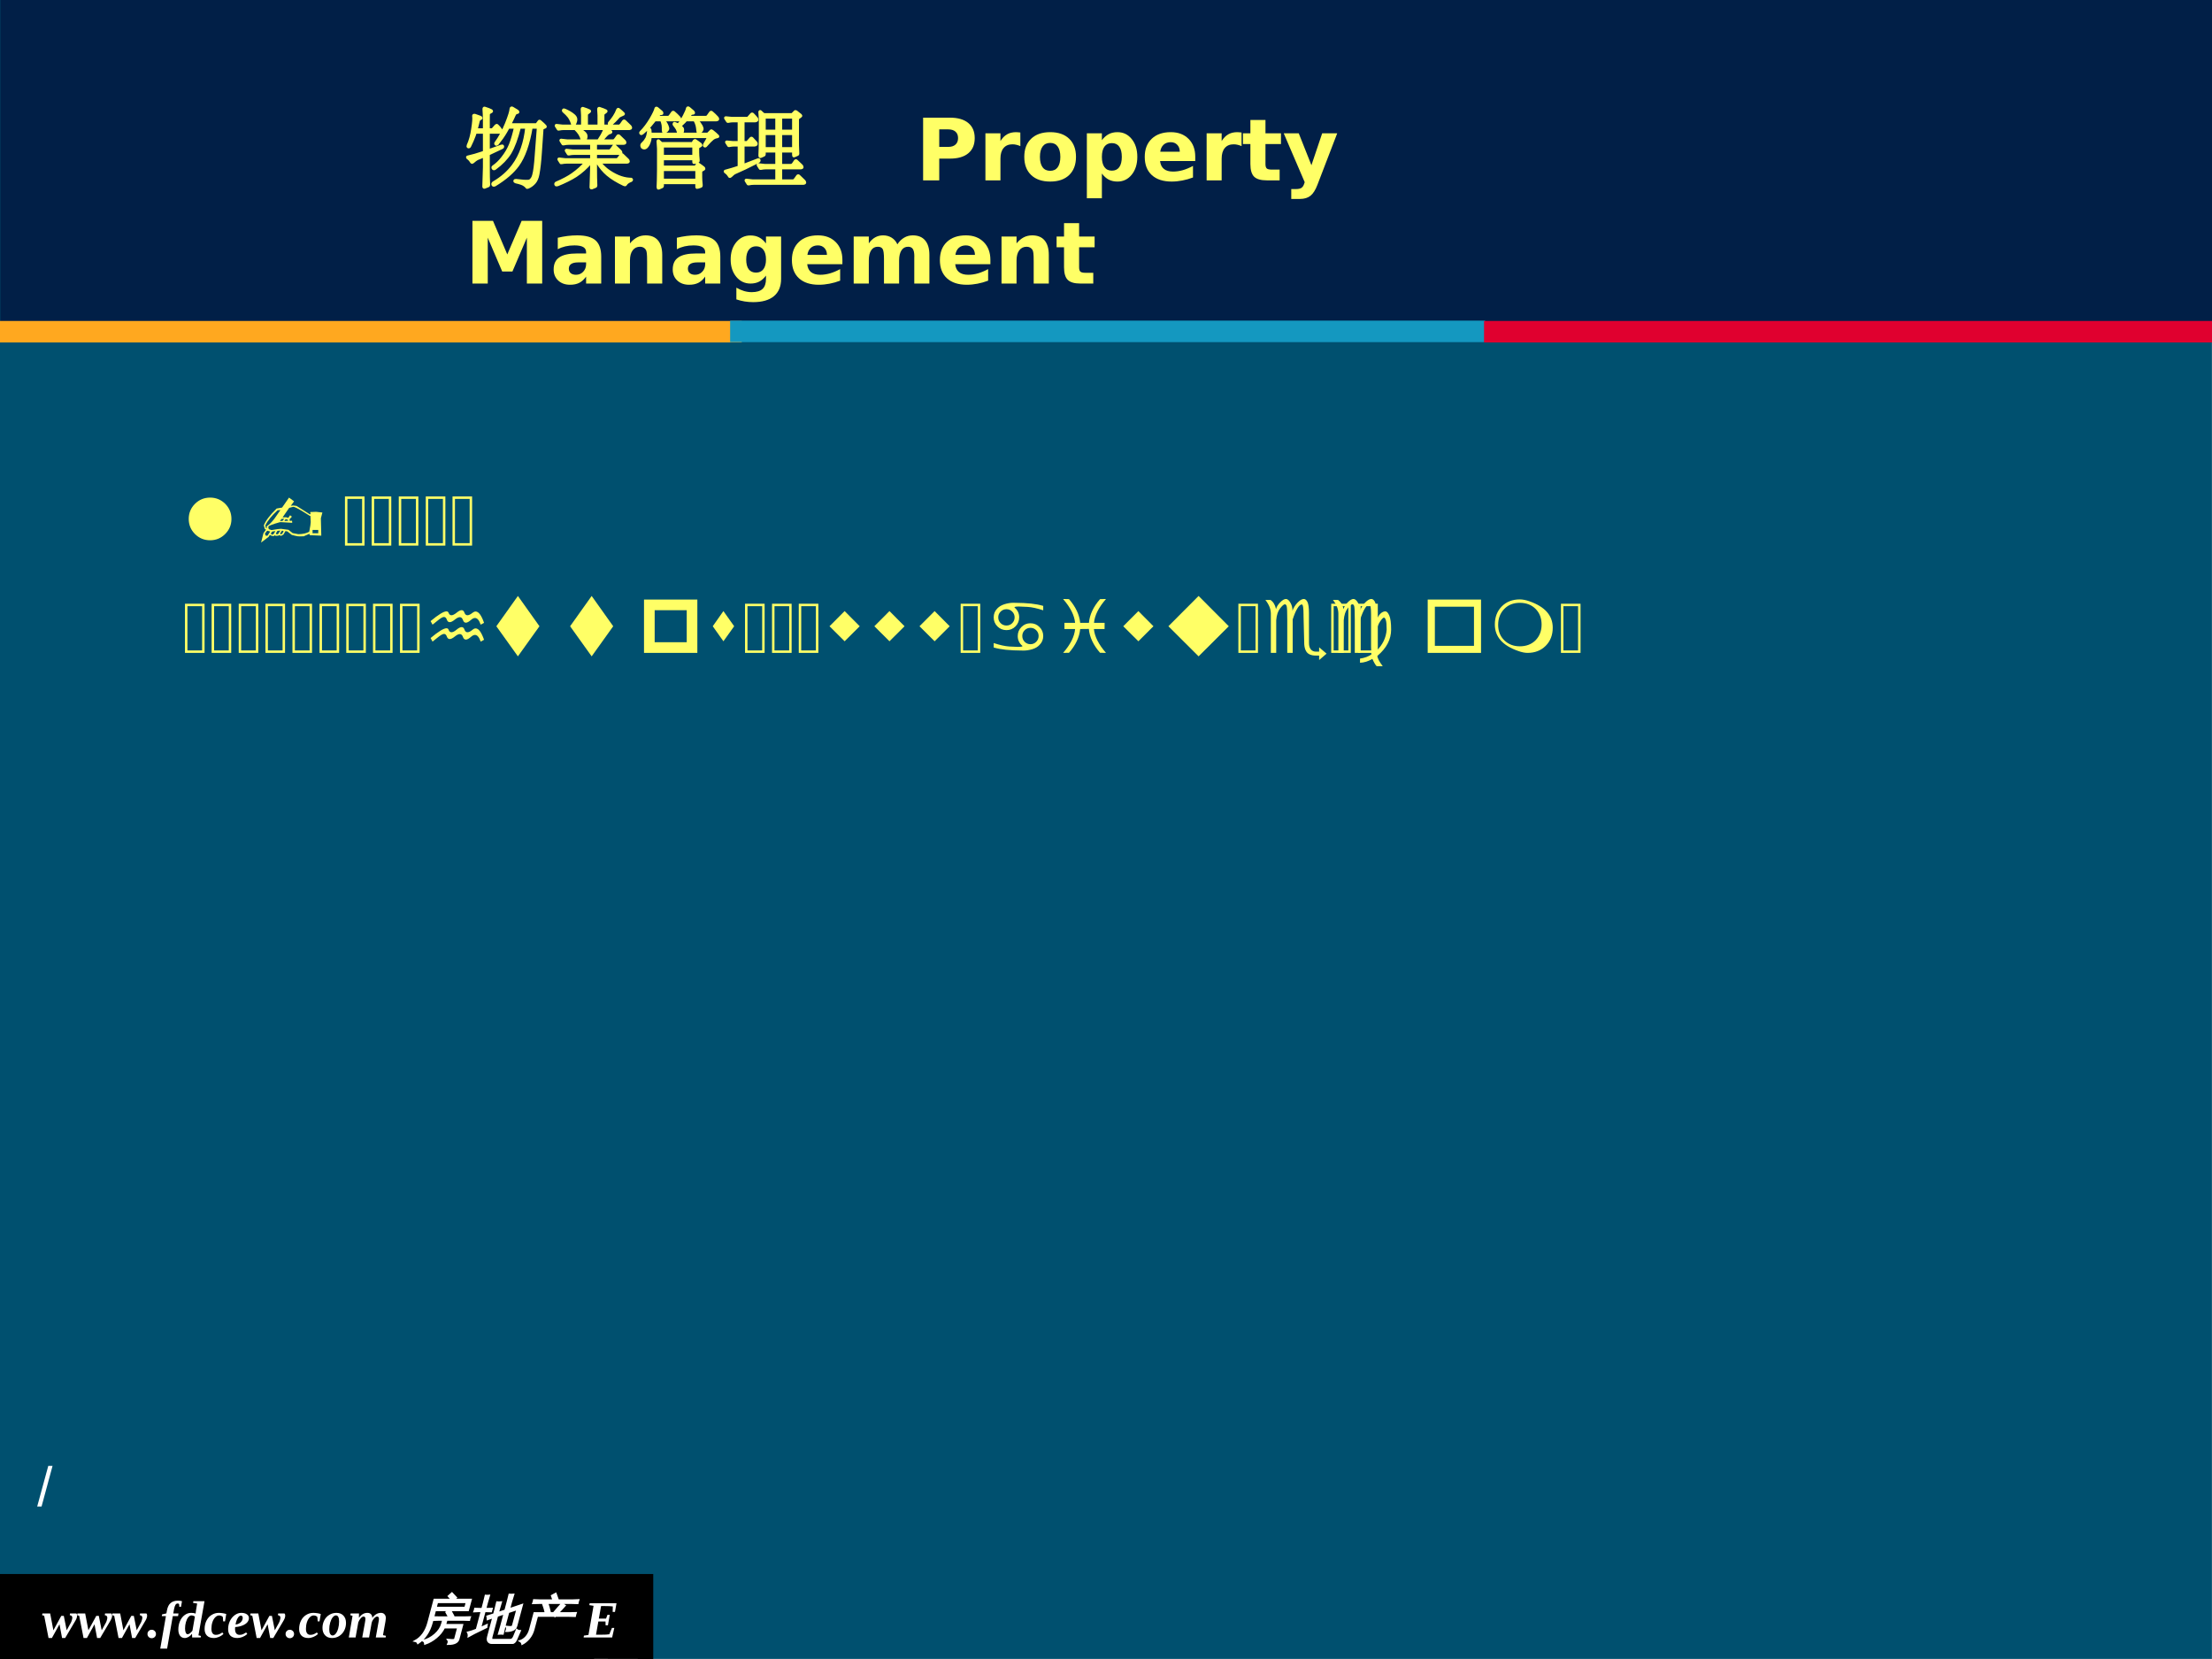
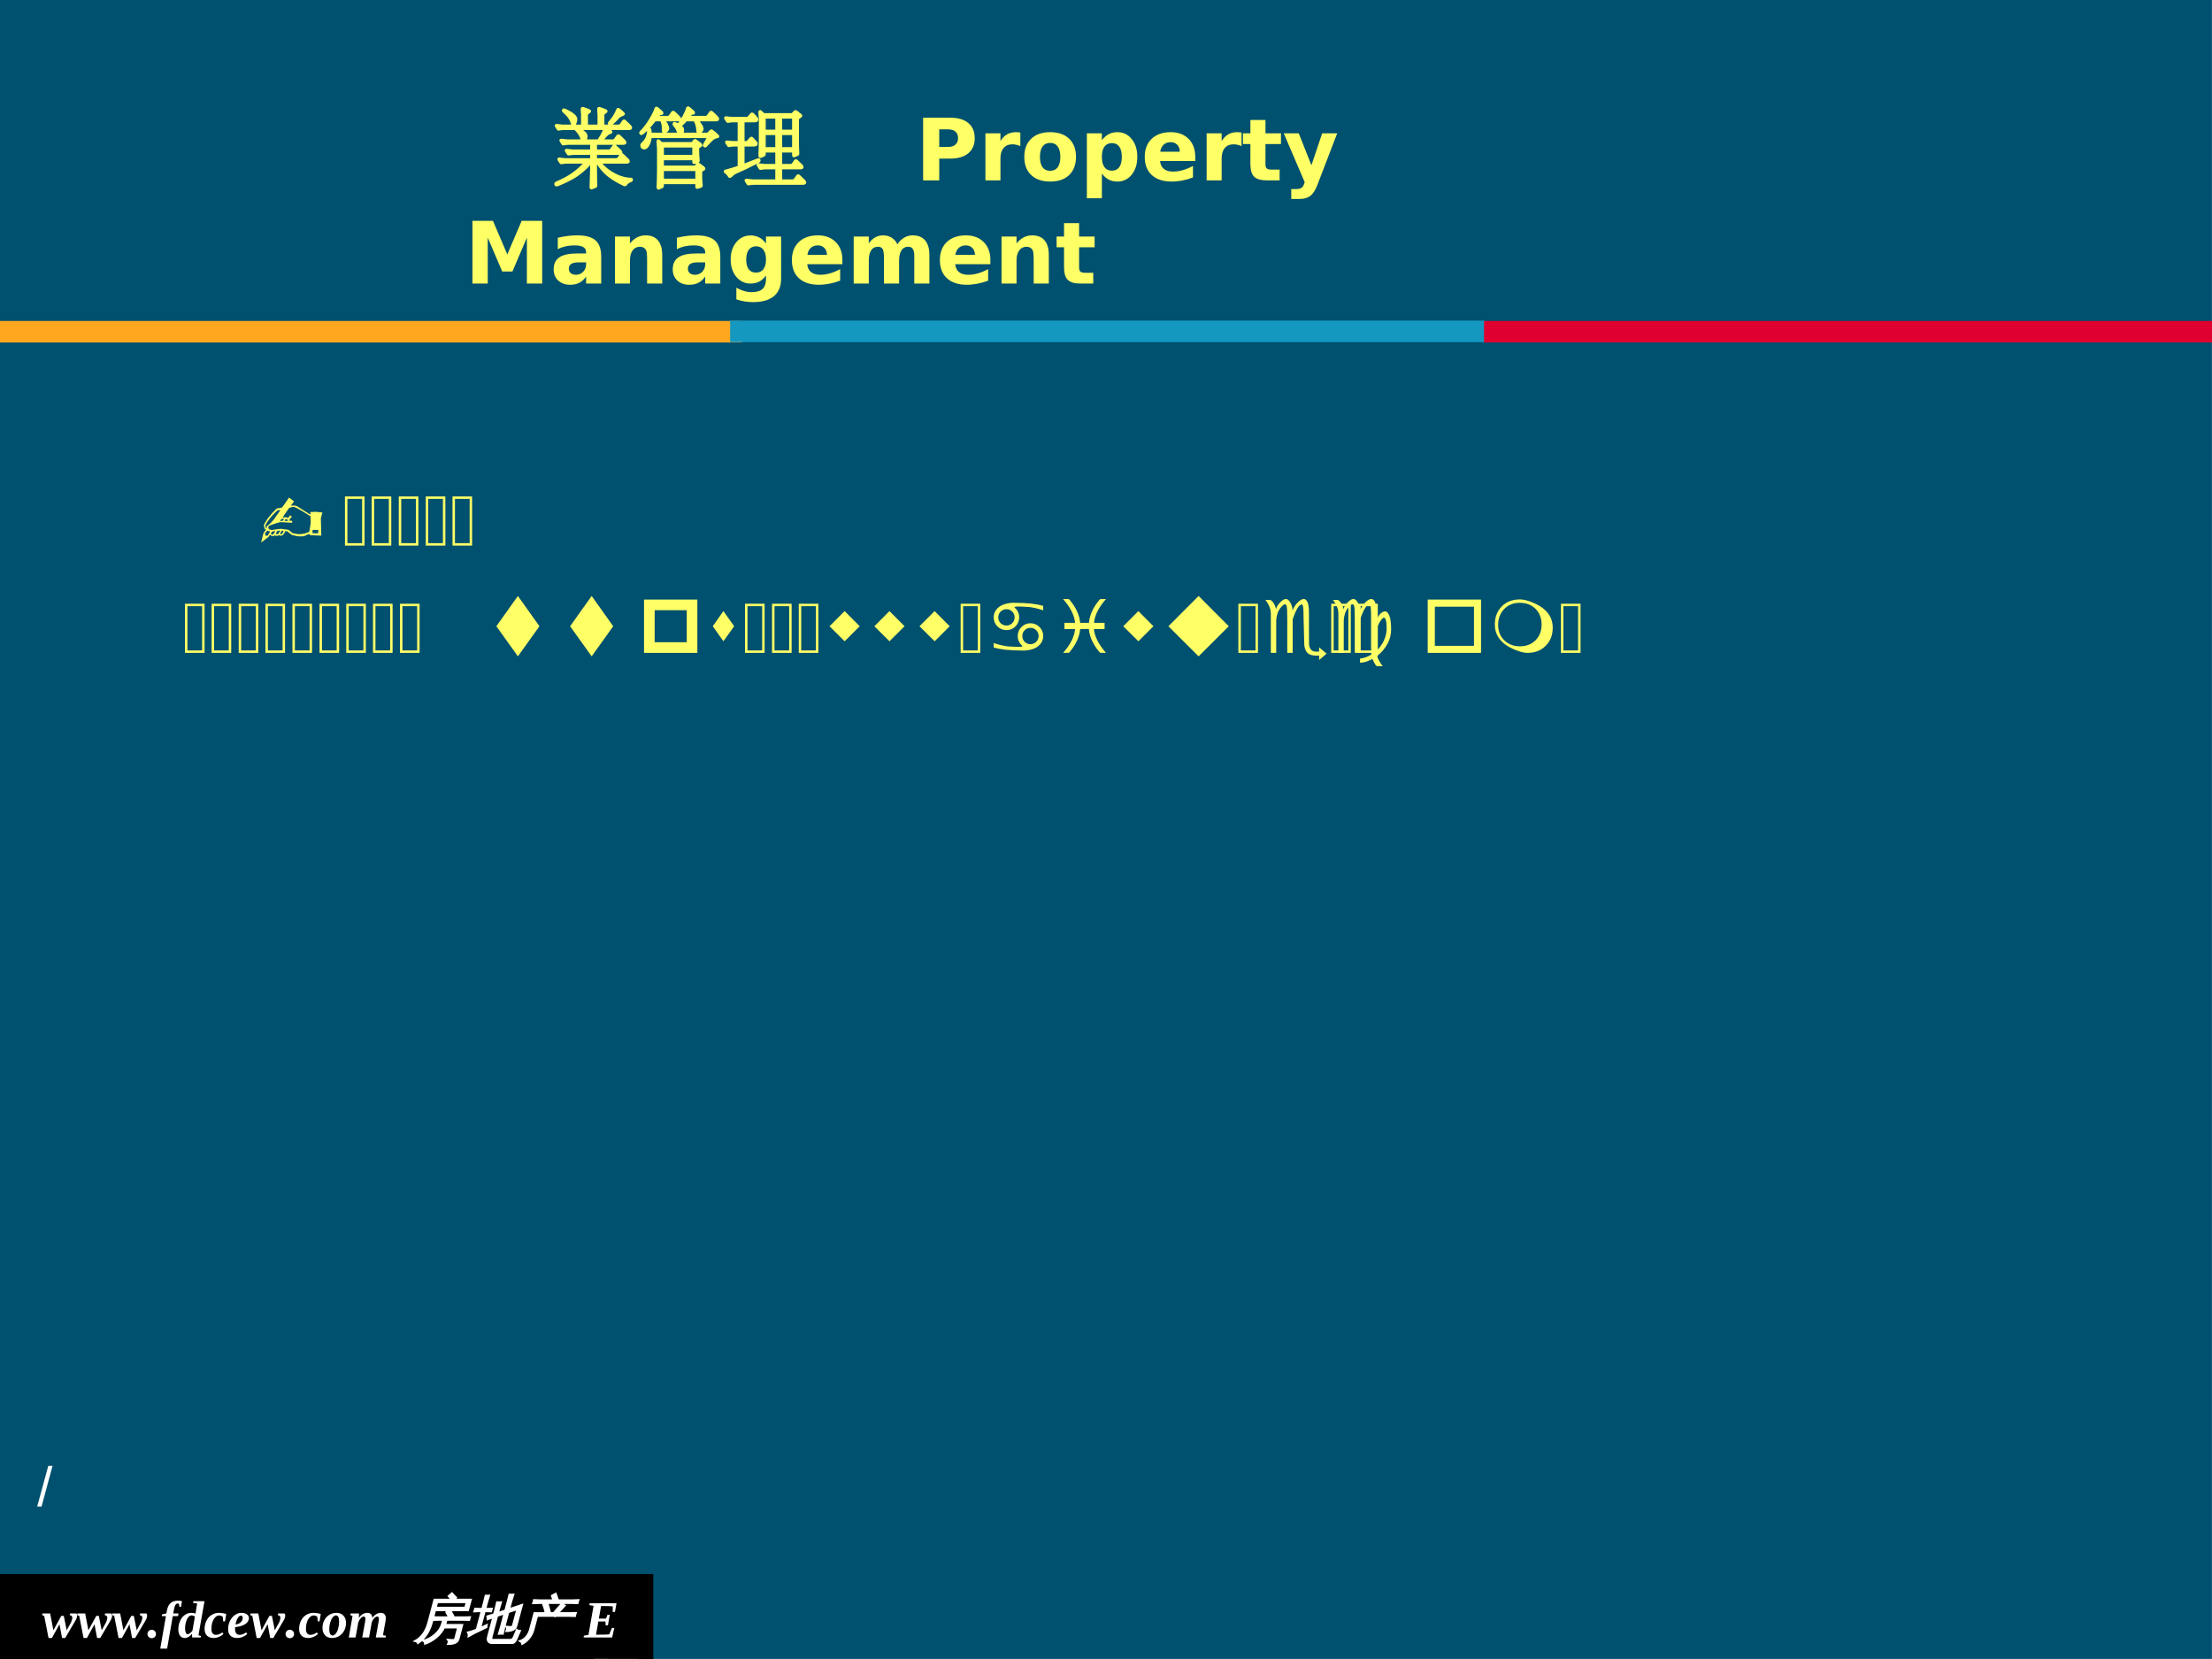
<svg xmlns="http://www.w3.org/2000/svg" xmlns:xlink="http://www.w3.org/1999/xlink" width="720pt" height="540pt" viewBox="0 0 720 540" version="1.1">
  <rect x="0" y="0" width="720" height="540" fill="#333333" stroke="none" />
  <defs>
    <g>
      <symbol overflow="visible" id="glyph0-0">
        <path style="stroke:none;" d="M 2.438 -2.078 L 2.438 -20.297 L 11.547 -20.297 L 11.547 -2.078 Z M 3.344 -2.984 L 10.641 -2.984 L 10.641 -19.391 L 3.344 -19.391 Z M 3.344 -2.984 " />
      </symbol>
      <symbol overflow="visible" id="glyph0-1">
-         <path style="stroke:none;" d="M 6.453 -15.641 L 3.531 -15.641 C 3.406 -15.297 3.285 -14.93 3.172 -14.547 C 2.785 -13.504 2.285 -12.359 1.672 -11.109 C 1.547 -10.898 1.398 -10.832 1.234 -10.906 C 1.086 -10.977 1.066 -11.133 1.172 -11.375 C 1.867 -12.906 2.363 -14.719 2.656 -16.812 C 2.977 -18.895 3.078 -20.242 2.953 -20.859 C 2.898 -21.172 3.047 -21.273 3.391 -21.172 C 4.16 -20.91 4.707 -20.719 5.031 -20.594 C 5.27 -20.5 5.391 -20.398 5.391 -20.297 C 5.41 -20.203 5.312 -20.117 5.094 -20.047 C 4.906 -19.973 4.773 -19.879 4.703 -19.766 C 4.578 -19.609 4.43 -19.133 4.266 -18.344 C 4.117 -17.758 3.957 -17.141 3.781 -16.484 L 6.453 -16.484 L 6.453 -19.641 C 6.43 -21.098 6.383 -22.266 6.312 -23.141 C 6.301 -23.461 6.383 -23.586 6.562 -23.516 C 7.582 -23.191 8.285 -22.922 8.672 -22.703 C 8.867 -22.555 8.879 -22.445 8.703 -22.375 C 8.129 -22.062 7.836 -21.867 7.828 -21.797 C 7.785 -21.723 7.766 -21.004 7.766 -19.641 L 7.766 -16.484 L 8.781 -16.484 C 8.977 -16.484 9.172 -16.578 9.359 -16.766 L 10.25 -17.797 C 10.383 -17.941 10.516 -17.953 10.641 -17.828 C 11.109 -17.391 11.488 -16.941 11.781 -16.484 C 11.988 -16.191 12.062 -15.984 12 -15.859 C 11.926 -15.734 11.773 -15.66 11.547 -15.641 L 7.766 -15.641 L 7.766 -9.656 C 9.297 -10.195 10.703 -10.695 11.984 -11.156 C 12.254 -11.27 12.398 -11.242 12.422 -11.078 C 12.492 -10.891 12.383 -10.734 12.094 -10.609 C 10.488 -9.848 9.047 -9.164 7.766 -8.562 L 7.766 -4.234 C 7.766 -1.961 7.801 -0.051 7.875 1.5 C 7.875 1.664 7.812 1.758 7.688 1.781 L 6.484 2.266 C 6.316 2.305 6.242 2.18 6.266 1.891 C 6.367 -0.535 6.43 -2.578 6.453 -4.234 L 6.453 -7.984 C 5.578 -7.641 4.801 -7.32 4.125 -7.031 C 3.781 -6.863 3.305 -6.508 2.703 -5.969 C 2.617 -5.895 2.539 -5.848 2.469 -5.828 C 2.395 -5.828 2.32 -5.891 2.25 -6.016 C 1.988 -6.492 1.66 -6.879 1.266 -7.172 C 1.023 -7.348 0.914 -7.461 0.938 -7.516 C 0.945 -7.586 1.047 -7.633 1.234 -7.656 C 2.641 -7.969 4.133 -8.395 5.719 -8.938 C 5.938 -9.031 6.18 -9.113 6.453 -9.188 Z M 24.016 -17.281 L 21.719 -17.281 C 20.801 -11.812 19.348 -7.703 17.359 -4.953 C 15.723 -2.691 13.227 -0.539 9.875 1.5 C 9.539 1.664 9.32 1.629 9.219 1.391 C 9.125 1.141 9.211 0.93 9.484 0.766 C 12.078 -0.742 14.191 -2.594 15.828 -4.781 C 18.254 -8.031 19.723 -12.195 20.234 -17.281 L 17.891 -17.281 C 16.992 -13.676 15.961 -10.891 14.797 -8.922 C 13.648 -7.098 12.023 -5.422 9.922 -3.891 C 9.629 -3.68 9.422 -3.695 9.297 -3.938 C 9.148 -4.156 9.188 -4.328 9.406 -4.453 C 10.5 -5.203 11.492 -6.16 12.391 -7.328 C 13.441 -8.66 14.281 -10.07 14.906 -11.562 C 15.52 -13.133 16.078 -15.039 16.578 -17.281 L 14.25 -17.281 C 13.977 -16.789 13.695 -16.289 13.406 -15.781 C 12.707 -14.57 11.801 -13.273 10.688 -11.891 C 10.508 -11.711 10.359 -11.676 10.234 -11.781 C 10.086 -11.914 10.094 -12.07 10.25 -12.25 C 11.508 -13.969 12.633 -16.035 13.625 -18.453 C 14.602 -20.898 15.102 -22.516 15.125 -23.297 C 15.176 -23.609 15.348 -23.672 15.641 -23.484 C 16.336 -23.086 16.82 -22.797 17.094 -22.609 C 17.312 -22.461 17.41 -22.336 17.391 -22.234 C 17.391 -22.141 17.27 -22.082 17.031 -22.062 C 16.852 -22.008 16.707 -21.945 16.594 -21.875 C 16.395 -21.707 16.098 -21.148 15.703 -20.203 C 15.367 -19.547 15.031 -18.852 14.688 -18.125 L 23.188 -18.125 C 23.383 -18.145 23.52 -18.191 23.594 -18.266 L 24.234 -19.141 C 24.336 -19.328 24.473 -19.328 24.641 -19.141 C 25.316 -18.578 25.852 -18.078 26.25 -17.641 C 26.363 -17.516 26.352 -17.422 26.219 -17.359 C 25.676 -17.109 25.395 -16.973 25.375 -16.953 C 25.301 -16.879 25.254 -16.758 25.234 -16.594 C 25.109 -14.832 24.938 -12.336 24.719 -9.109 C 24.52 -6.141 24.254 -3.77 23.922 -2 C 23.691 -0.781 23.289 0.141 22.719 0.766 C 22.133 1.422 21.453 1.914 20.672 2.25 C 20.473 2.352 20.336 2.344 20.266 2.219 C 20.141 2 19.898 1.77 19.547 1.531 C 19.055 1.145 18.117 0.805 16.734 0.516 C 16.461 0.43 16.336 0.32 16.359 0.188 C 16.391 0.039 16.516 -0.02 16.734 0 C 18.555 0.238 19.859 0.332 20.641 0.281 C 21.078 0.258 21.391 0.141 21.578 -0.078 C 21.992 -0.43 22.297 -0.961 22.484 -1.672 C 22.828 -2.836 23.109 -5.039 23.328 -8.281 C 23.598 -12.133 23.828 -15.133 24.016 -17.281 Z M 24.016 -17.281 " />
-       </symbol>
+         </symbol>
      <symbol overflow="visible" id="glyph0-2">
        <path style="stroke:none;" d="M 4.344 -22.531 C 4.238 -22.645 4.223 -22.754 4.297 -22.859 C 4.367 -22.984 4.523 -22.984 4.766 -22.859 C 5.984 -22.316 6.922 -21.758 7.578 -21.188 C 7.992 -20.844 8.238 -20.5 8.312 -20.156 C 8.406 -19.812 8.344 -19.363 8.125 -18.812 C 7.957 -18.352 7.766 -18.117 7.547 -18.109 C 7.367 -18.086 7.242 -18.25 7.172 -18.594 C 6.891 -19.445 6.523 -20.176 6.078 -20.781 C 5.648 -21.332 5.07 -21.914 4.344 -22.531 Z M 21.938 -22.938 C 21.988 -23.051 22.039 -23.117 22.094 -23.141 C 22.188 -23.141 22.27 -23.102 22.344 -23.031 C 22.801 -22.676 23.285 -22.242 23.797 -21.734 C 23.848 -21.703 23.863 -21.66 23.844 -21.609 C 23.82 -21.547 23.773 -21.508 23.703 -21.5 C 22.898 -21.164 22.41 -20.91 22.234 -20.734 C 22.191 -20.691 22.055 -20.535 21.828 -20.266 C 21.348 -19.703 20.691 -19.055 19.859 -18.328 C 19.641 -18.117 19.445 -18.109 19.281 -18.297 C 19.133 -18.461 19.18 -18.66 19.422 -18.891 C 20.016 -19.586 20.488 -20.219 20.844 -20.781 C 21.281 -21.457 21.645 -22.176 21.938 -22.938 Z M 13.453 -6.75 L 13.453 -8.75 L 7.719 -8.75 C 7.219 -8.75 6.66 -8.688 6.047 -8.562 C 5.953 -8.539 5.895 -8.555 5.875 -8.609 C 5.645 -8.973 5.438 -9.301 5.25 -9.594 C 5.145 -9.781 5.207 -9.848 5.438 -9.797 C 6.551 -9.68 7.172 -9.613 7.297 -9.594 L 13.453 -9.594 L 13.453 -12.031 L 5.969 -12.031 C 5.469 -12.031 4.91 -11.969 4.297 -11.844 C 4.203 -11.82 4.145 -11.836 4.125 -11.891 C 3.895 -12.254 3.688 -12.582 3.5 -12.875 C 3.395 -13.062 3.457 -13.129 3.688 -13.078 C 4.801 -12.961 5.422 -12.895 5.547 -12.875 L 10.469 -12.875 C 10.457 -12.945 10.453 -13.016 10.453 -13.078 C 10.234 -13.879 9.945 -14.562 9.594 -15.125 C 9.25 -15.656 8.773 -16.219 8.172 -16.812 L 8.156 -16.844 L 4.438 -16.844 C 3.938 -16.844 3.379 -16.781 2.766 -16.656 C 2.672 -16.633 2.613 -16.648 2.594 -16.703 C 2.363 -17.066 2.156 -17.395 1.969 -17.688 C 1.863 -17.875 1.926 -17.941 2.156 -17.891 C 3.27 -17.773 3.891 -17.707 4.016 -17.688 L 10.5 -17.688 L 10.5 -21.172 C 10.477 -21.879 10.441 -22.516 10.391 -23.078 C 10.367 -23.367 10.453 -23.488 10.641 -23.438 C 11.617 -23.125 12.312 -22.859 12.719 -22.641 C 12.883 -22.547 12.883 -22.445 12.719 -22.344 C 12.312 -22.051 12.07 -21.867 12 -21.797 C 11.875 -21.672 11.812 -21.461 11.812 -21.172 L 11.812 -17.688 L 15.859 -17.688 L 15.859 -21.172 C 15.836 -21.879 15.801 -22.516 15.75 -23.078 C 15.727 -23.367 15.812 -23.488 16 -23.438 C 16.977 -23.125 17.672 -22.859 18.078 -22.641 C 18.242 -22.547 18.242 -22.445 18.078 -22.344 C 17.672 -22.051 17.43 -21.867 17.359 -21.797 C 17.234 -21.672 17.172 -21.461 17.172 -21.172 L 17.172 -17.688 L 22.312 -17.688 C 22.531 -17.688 22.676 -17.723 22.75 -17.797 C 22.844 -17.891 22.973 -18.031 23.141 -18.219 L 23.844 -19.219 C 23.969 -19.383 24.113 -19.383 24.281 -19.219 C 24.844 -18.707 25.398 -18.172 25.953 -17.609 C 26.129 -17.43 26.211 -17.258 26.203 -17.094 C 26.16 -16.945 26.02 -16.863 25.781 -16.844 L 18.406 -16.844 C 18.895 -16.531 19.312 -16.227 19.656 -15.938 C 19.75 -15.852 19.785 -15.773 19.766 -15.703 C 19.734 -15.609 19.582 -15.535 19.312 -15.484 C 18.945 -15.41 18.488 -15.062 17.938 -14.438 C 17.52 -14 17.082 -13.477 16.625 -12.875 L 20.453 -12.875 C 20.672 -12.875 20.816 -12.91 20.891 -12.984 C 20.984 -13.078 21.113 -13.219 21.281 -13.406 L 21.984 -14.406 C 22.109 -14.57 22.254 -14.57 22.422 -14.406 C 22.984 -13.895 23.539 -13.359 24.094 -12.797 C 24.27 -12.617 24.352 -12.445 24.344 -12.281 C 24.301 -12.133 24.16 -12.051 23.922 -12.031 L 14.766 -12.031 L 14.766 -9.594 L 19.141 -9.594 C 19.359 -9.594 19.504 -9.629 19.578 -9.703 C 19.672 -9.797 19.801 -9.938 19.969 -10.125 L 20.672 -11.125 C 20.797 -11.289 20.941 -11.289 21.109 -11.125 C 21.672 -10.613 22.227 -10.078 22.781 -9.516 C 22.957 -9.336 23.039 -9.164 23.031 -9 C 22.988 -8.852 22.848 -8.77 22.609 -8.75 L 14.766 -8.75 L 14.766 -6.75 L 21.547 -6.75 C 21.766 -6.75 21.91 -6.785 21.984 -6.859 C 22.078 -6.953 22.207 -7.094 22.375 -7.281 L 23.078 -8.281 C 23.203 -8.445 23.348 -8.445 23.516 -8.281 C 24.078 -7.77 24.633 -7.234 25.188 -6.672 C 25.363 -6.492 25.445 -6.32 25.438 -6.156 C 25.395 -6.008 25.254 -5.926 25.016 -5.906 L 16 -5.906 C 16.75 -4.957 17.566 -4.129 18.453 -3.422 C 19.609 -2.547 20.848 -1.828 22.172 -1.266 C 23.41 -0.766 24.609 -0.477 25.766 -0.406 C 25.922 -0.395 26.109 -0.391 26.328 -0.391 C 26.441 -0.367 26.5 -0.301 26.5 -0.188 C 26.477 -0.039 26.379 0.055 26.203 0.109 C 25.922 0.203 25.633 0.336 25.344 0.516 C 24.969 0.754 24.688 1.039 24.5 1.375 C 24.406 1.5 24.242 1.5 24.016 1.375 C 21.828 0.344 20.039 -0.754 18.656 -1.922 C 17.445 -2.953 16.379 -4.219 15.453 -5.719 C 15.398 -5.789 15.375 -5.852 15.375 -5.906 L 14.766 -5.906 L 14.766 -4.016 C 14.766 -1.742 14.801 0.164 14.875 1.719 C 14.875 1.883 14.812 1.977 14.688 2 L 13.484 2.484 C 13.316 2.523 13.242 2.398 13.266 2.109 C 13.367 -0.316 13.43 -2.359 13.453 -4.016 L 13.453 -5.688 C 13.473 -5.781 13.492 -5.836 13.516 -5.859 C 13.547 -5.941 13.523 -5.992 13.453 -6.016 C 13.348 -6.055 13.285 -6.039 13.266 -5.969 C 13.242 -5.945 13.234 -5.926 13.234 -5.906 C 11.723 -4.133 10.082 -2.664 8.312 -1.5 C 6.707 -0.477 4.727 0.504 2.375 1.453 C 2.082 1.555 1.898 1.531 1.828 1.375 C 1.723 1.133 1.789 0.957 2.031 0.844 C 4.219 -0.102 5.945 -1.023 7.219 -1.922 C 8.988 -3.16 10.457 -4.488 11.625 -5.906 L 5.312 -5.906 C 4.812 -5.906 4.254 -5.844 3.641 -5.719 C 3.547 -5.695 3.488 -5.711 3.469 -5.766 C 3.238 -6.129 3.031 -6.457 2.844 -6.75 C 2.738 -6.938 2.801 -7.004 3.031 -6.953 C 4.145 -6.836 4.766 -6.77 4.891 -6.75 Z M 17.828 -16.844 L 9.141 -16.844 C 9.953 -16.406 10.586 -15.969 11.047 -15.531 C 11.41 -15.207 11.617 -14.879 11.672 -14.547 C 11.734 -14.203 11.645 -13.754 11.406 -13.203 C 11.332 -13.055 11.27 -12.945 11.219 -12.875 L 15.719 -12.875 C 16.051 -13.375 16.414 -13.957 16.812 -14.625 C 17.27 -15.426 17.609 -16.164 17.828 -16.844 Z M 17.828 -16.844 " />
      </symbol>
      <symbol overflow="visible" id="glyph0-3">
        <path style="stroke:none;" d="M 19.141 -4.344 C 19.254 -4.344 19.336 -4.379 19.391 -4.453 L 19.875 -5.219 C 20.008 -5.363 20.141 -5.375 20.266 -5.25 C 20.797 -4.906 21.316 -4.531 21.828 -4.125 C 21.984 -3.977 22.055 -3.867 22.047 -3.797 C 22.004 -3.711 21.922 -3.633 21.797 -3.562 C 21.316 -3.344 21.07 -3.164 21.062 -3.031 C 21.02 -2.926 21 -2.812 21 -2.688 L 21 -1.047 C 21 -0.391 21.055 0.492 21.172 1.609 C 21.18 1.816 21.133 1.926 21.031 1.938 C 20.25 2.219 19.82 2.348 19.75 2.328 C 19.707 2.305 19.688 2.207 19.688 2.031 L 19.688 0.766 L 8.531 0.766 L 8.531 1.828 C 8.531 1.973 8.477 2.055 8.375 2.078 C 8.008 2.223 7.648 2.379 7.297 2.547 C 7.141 2.598 7.066 2.488 7.078 2.219 C 7.148 1.07 7.195 -0.844 7.219 -3.531 L 7.219 -10.312 C 7.195 -10.969 7.148 -11.711 7.078 -12.547 C 7.047 -12.766 7.066 -12.883 7.141 -12.906 C 7.191 -12.926 7.281 -12.875 7.406 -12.75 C 7.594 -12.531 7.879 -12.281 8.266 -12 L 18.156 -12 C 18.27 -12 18.352 -12.035 18.406 -12.109 L 18.891 -12.875 C 19.023 -13.02 19.156 -13.031 19.281 -12.906 C 19.812 -12.562 20.332 -12.188 20.844 -11.781 C 21 -11.633 21.07 -11.523 21.062 -11.453 C 21.02 -11.367 20.938 -11.289 20.812 -11.219 C 20.332 -11 20.086 -10.82 20.078 -10.688 C 20.035 -10.582 20.016 -10.469 20.016 -10.344 L 20.016 -9.141 C 20.016 -8.484 20.07 -7.598 20.188 -6.484 C 20.195 -6.285 20.148 -6.176 20.047 -6.156 C 19.266 -5.883 18.836 -5.754 18.766 -5.766 C 18.723 -5.785 18.703 -5.891 18.703 -6.078 L 18.703 -7 L 8.531 -7 L 8.531 -4.344 Z M 19.688 -3.5 L 8.531 -3.5 L 8.531 -0.078 L 19.688 -0.078 Z M 18.703 -11.156 L 8.531 -11.156 L 8.531 -7.844 L 18.703 -7.844 Z M 4.734 -19.906 C 5.703 -21.582 6.238 -22.703 6.344 -23.266 C 6.414 -23.578 6.586 -23.613 6.859 -23.375 C 7.504 -22.863 7.941 -22.492 8.172 -22.266 C 8.336 -22.078 8.41 -21.93 8.391 -21.828 C 8.379 -21.766 8.254 -21.727 8.016 -21.719 C 7.816 -21.719 7.66 -21.68 7.547 -21.609 C 7.398 -21.516 7.109 -21.164 6.672 -20.562 C 6.648 -20.562 6.641 -20.551 6.641 -20.531 L 10.281 -20.531 L 10.672 -20.594 C 10.754 -20.688 10.863 -20.797 11 -20.922 L 11.812 -22.062 C 11.938 -22.227 12.082 -22.227 12.25 -22.062 C 12.852 -21.551 13.41 -21.016 13.922 -20.453 C 14.098 -20.273 14.18 -20.102 14.172 -19.938 C 14.129 -19.789 13.988 -19.707 13.75 -19.688 L 8.828 -19.688 C 9.41 -18.957 9.82 -18.285 10.062 -17.672 C 10.258 -17.191 10.32 -16.863 10.25 -16.688 C 10.07 -16.301 9.836 -16.051 9.547 -15.938 C 9.203 -15.832 8.992 -15.789 8.922 -15.812 C 8.828 -15.844 8.781 -16.051 8.781 -16.438 C 8.801 -17.02 8.773 -17.566 8.703 -18.078 C 8.586 -18.691 8.422 -19.227 8.203 -19.688 L 6.047 -19.688 C 5.535 -19.051 5 -18.395 4.438 -17.719 C 3.781 -16.969 2.957 -16.176 1.969 -15.344 C 1.77 -15.176 1.609 -15.156 1.484 -15.281 C 1.367 -15.426 1.406 -15.582 1.594 -15.75 C 2.695 -16.863 3.742 -18.25 4.734 -19.906 Z M 4.562 -14.219 C 4.531 -13.852 4.488 -13.5 4.438 -13.156 C 4.176 -12.113 3.816 -11.363 3.359 -10.906 C 3.086 -10.633 2.816 -10.508 2.547 -10.531 C 2.285 -10.562 2.094 -10.645 1.969 -10.781 C 1.844 -10.926 1.781 -11.133 1.781 -11.406 C 1.801 -11.656 1.945 -11.891 2.219 -12.109 C 2.688 -12.535 3.098 -13.082 3.453 -13.75 C 3.754 -14.469 3.941 -15.352 4.016 -16.406 C 4.035 -16.57 4.109 -16.656 4.234 -16.656 C 4.379 -16.676 4.461 -16.594 4.484 -16.406 C 4.523 -15.945 4.551 -15.5 4.562 -15.062 L 13.812 -15.062 C 13.812 -15.125 13.812 -15.16 13.812 -15.172 C 13.695 -15.797 13.523 -16.336 13.297 -16.797 C 13.055 -17.191 12.734 -17.633 12.328 -18.125 C 12.242 -18.258 12.238 -18.379 12.312 -18.484 C 12.383 -18.598 12.531 -18.586 12.75 -18.453 C 13.113 -18.305 13.41 -18.156 13.641 -18 C 14.336 -18.801 14.988 -19.773 15.594 -20.922 C 16.227 -22.141 16.57 -22.953 16.625 -23.359 C 16.695 -23.66 16.867 -23.703 17.141 -23.484 C 17.785 -22.973 18.223 -22.602 18.453 -22.375 C 18.617 -22.164 18.691 -22.023 18.672 -21.953 C 18.66 -21.879 18.547 -21.844 18.328 -21.844 C 18.117 -21.832 17.953 -21.789 17.828 -21.719 C 17.723 -21.645 17.523 -21.406 17.234 -21 C 17.098 -20.852 16.977 -20.695 16.875 -20.531 L 22.641 -20.531 L 23.031 -20.594 C 23.113 -20.688 23.223 -20.797 23.359 -20.922 L 24.172 -22.062 C 24.297 -22.227 24.441 -22.227 24.609 -22.062 C 25.211 -21.551 25.77 -21.016 26.281 -20.453 C 26.457 -20.273 26.539 -20.102 26.531 -19.938 C 26.488 -19.789 26.348 -19.707 26.109 -19.688 L 19.641 -19.688 C 20.328 -18.938 20.836 -18.254 21.172 -17.641 C 21.398 -17.16 21.488 -16.832 21.438 -16.656 C 21.312 -16.238 21.102 -15.961 20.812 -15.828 C 20.477 -15.68 20.273 -15.617 20.203 -15.641 C 20.098 -15.691 20.035 -15.895 20.016 -16.25 C 19.961 -16.883 19.875 -17.457 19.75 -17.969 C 19.582 -18.582 19.352 -19.117 19.062 -19.578 C 19.02 -19.629 18.992 -19.664 18.984 -19.688 L 16.188 -19.688 C 15.988 -19.488 15.797 -19.27 15.609 -19.031 C 15.211 -18.613 14.738 -18.16 14.188 -17.672 C 14.332 -17.578 14.473 -17.469 14.609 -17.344 C 14.91 -17.102 15.07 -16.863 15.094 -16.625 C 15.164 -16.281 15.066 -15.832 14.797 -15.281 C 14.723 -15.207 14.676 -15.133 14.656 -15.062 L 23.109 -15.062 C 23.273 -15.082 23.395 -15.129 23.469 -15.203 L 24.312 -16.047 C 24.363 -16.117 24.414 -16.156 24.469 -16.156 C 24.539 -16.145 24.613 -16.102 24.688 -16.031 C 25.508 -15.383 26.125 -14.844 26.531 -14.406 C 26.613 -14.258 26.539 -14.18 26.312 -14.172 C 25.801 -14.109 25.328 -13.914 24.891 -13.594 C 24.359 -13.176 23.629 -12.438 22.703 -11.375 C 22.555 -11.156 22.398 -11.102 22.234 -11.219 C 22.109 -11.301 22.109 -11.461 22.234 -11.703 C 22.816 -12.648 23.27 -13.488 23.594 -14.219 Z M 4.562 -14.219 " />
      </symbol>
      <symbol overflow="visible" id="glyph0-4">
        <path style="stroke:none;" d="M 10.344 0.984 C 9.844 0.984 9.285 1.047 8.672 1.172 C 8.578 1.191 8.52 1.176 8.5 1.125 C 8.27 0.758 8.062 0.43 7.875 0.141 C 7.77 -0.047 7.832 -0.113 8.062 -0.062 C 9.176 0.051 9.797 0.117 9.922 0.141 L 17.828 0.141 L 17.828 -4.047 L 14.281 -4.047 C 13.781 -4.047 13.223 -3.984 12.609 -3.859 C 12.516 -3.836 12.457 -3.852 12.438 -3.906 C 12.207 -4.27 12 -4.598 11.812 -4.891 C 11.707 -5.078 11.77 -5.145 12 -5.094 C 13.113 -4.977 13.734 -4.91 13.859 -4.891 L 17.828 -4.891 L 17.828 -9.516 L 13.781 -9.516 L 13.781 -8.453 C 13.781 -8.305 13.727 -8.223 13.625 -8.203 C 13.258 -8.055 12.898 -7.898 12.547 -7.734 C 12.391 -7.68 12.316 -7.789 12.328 -8.062 C 12.398 -9.219 12.445 -11.133 12.469 -13.812 L 12.469 -19.828 C 12.445 -20.484 12.398 -21.227 12.328 -22.062 C 12.297 -22.281 12.316 -22.398 12.391 -22.422 C 12.441 -22.441 12.531 -22.391 12.656 -22.266 C 12.875 -22.023 13.203 -21.738 13.641 -21.406 L 22.562 -21.406 C 22.781 -21.406 22.953 -21.473 23.078 -21.609 L 23.766 -22.312 C 23.859 -22.438 23.984 -22.445 24.141 -22.344 C 24.711 -21.926 25.195 -21.539 25.594 -21.188 C 25.719 -21.062 25.727 -20.973 25.625 -20.922 C 25.094 -20.535 24.801 -20.316 24.75 -20.266 C 24.656 -20.211 24.609 -20.156 24.609 -20.094 L 24.609 -13.531 C 24.578 -12.219 24.613 -10.598 24.719 -8.672 C 24.738 -8.523 24.688 -8.441 24.562 -8.422 C 24.195 -8.242 23.836 -8.086 23.484 -7.953 C 23.359 -7.898 23.297 -8.008 23.297 -8.281 L 23.297 -9.516 L 19.141 -9.516 L 19.141 -4.891 L 22.422 -4.891 C 22.641 -4.891 22.785 -4.922 22.859 -4.984 C 22.973 -5.055 23.094 -5.172 23.219 -5.328 L 23.875 -6.297 C 24.02 -6.453 24.156 -6.453 24.281 -6.297 C 24.812 -5.816 25.332 -5.32 25.844 -4.812 C 26.039 -4.594 26.129 -4.422 26.109 -4.297 C 26.078 -4.148 25.941 -4.066 25.703 -4.047 L 19.141 -4.047 L 19.141 0.141 L 23.078 0.141 C 23.297 0.141 23.441 0.102 23.516 0.031 C 23.609 -0.062 23.738 -0.203 23.906 -0.391 L 24.609 -1.391 C 24.734 -1.555 24.879 -1.555 25.047 -1.391 C 25.609 -0.879 26.164 -0.344 26.719 0.219 C 26.895 0.406 26.977 0.578 26.969 0.734 C 26.926 0.879 26.785 0.961 26.547 0.984 Z M 17.828 -10.359 L 17.828 -15.203 L 13.781 -15.203 L 13.781 -10.359 Z M 19.141 -15.203 L 19.141 -10.359 L 23.297 -10.359 L 23.297 -15.203 Z M 17.828 -16.047 L 17.828 -20.562 L 13.781 -20.562 L 13.781 -16.047 Z M 19.141 -20.562 L 19.141 -16.047 L 23.297 -16.047 L 23.297 -20.562 Z M 5.578 -11.484 L 4 -11.484 C 3.5 -11.484 2.941 -11.422 2.328 -11.297 C 2.234 -11.273 2.176 -11.289 2.156 -11.344 C 1.926 -11.695 1.719 -12.02 1.531 -12.312 C 1.426 -12.488 1.488 -12.551 1.719 -12.5 C 2.832 -12.406 3.453 -12.348 3.578 -12.328 L 5.578 -12.328 L 5.578 -19.359 L 3.672 -19.359 C 3.172 -19.359 2.613 -19.297 2 -19.172 C 1.906 -19.148 1.848 -19.164 1.828 -19.219 C 1.598 -19.57 1.391 -19.895 1.203 -20.188 C 1.098 -20.363 1.16 -20.426 1.391 -20.375 C 2.504 -20.281 3.125 -20.223 3.25 -20.203 L 8.312 -20.203 C 8.426 -20.203 8.535 -20.27 8.641 -20.406 L 9.625 -21.516 C 9.75 -21.648 9.879 -21.648 10.016 -21.516 C 10.484 -21.047 10.883 -20.609 11.219 -20.203 C 11.414 -19.953 11.453 -19.734 11.328 -19.547 C 11.234 -19.441 11.066 -19.379 10.828 -19.359 L 6.891 -19.359 L 6.891 -12.328 L 8.094 -12.328 C 8.207 -12.328 8.316 -12.395 8.422 -12.531 L 9.406 -13.641 C 9.531 -13.773 9.66 -13.773 9.797 -13.641 C 10.266 -13.172 10.664 -12.734 11 -12.328 C 11.195 -12.078 11.234 -11.859 11.109 -11.672 C 11.016 -11.566 10.848 -11.504 10.609 -11.484 L 6.891 -11.484 L 6.891 -4.844 C 8.617 -5.52 10.207 -6.129 11.656 -6.672 C 11.883 -6.785 12.031 -6.758 12.094 -6.594 C 12.164 -6.395 12.062 -6.227 11.781 -6.094 C 8.738 -4.531 6.223 -3.328 4.234 -2.484 C 3.867 -2.328 3.406 -1.961 2.844 -1.391 C 2.75 -1.305 2.664 -1.254 2.594 -1.234 C 2.508 -1.211 2.43 -1.285 2.359 -1.453 C 2.098 -1.91 1.77 -2.285 1.375 -2.578 C 1.113 -2.734 0.992 -2.848 1.016 -2.922 C 1.035 -2.992 1.133 -3.039 1.312 -3.062 C 2.625 -3.406 4.047 -3.832 5.578 -4.344 Z M 5.578 -11.484 " />
      </symbol>
      <symbol overflow="visible" id="glyph0-5">
        <path style="stroke:none;" d="" />
      </symbol>
      <symbol overflow="visible" id="glyph1-0">
        <path style="stroke:none;" d="M 1.391 4.953 L 1.391 -19.75 L 15.391 -19.75 L 15.391 4.953 Z M 2.969 3.391 L 13.844 3.391 L 13.844 -18.172 L 2.969 -18.172 Z M 2.969 3.391 " />
      </symbol>
      <symbol overflow="visible" id="glyph1-1">
        <path style="stroke:none;" d="M 2.578 -20.406 L 11.312 -20.406 C 13.906 -20.406 15.895 -19.828 17.281 -18.672 C 18.676 -17.523 19.375 -15.883 19.375 -13.75 C 19.375 -11.613 18.676 -9.969 17.281 -8.812 C 15.895 -7.656 13.906 -7.078 11.312 -7.078 L 7.828 -7.078 L 7.828 0 L 2.578 0 Z M 7.828 -16.594 L 7.828 -10.891 L 10.75 -10.891 C 11.77 -10.891 12.555 -11.141 13.109 -11.641 C 13.672 -12.141 13.953 -12.844 13.953 -13.75 C 13.953 -14.664 13.672 -15.367 13.109 -15.859 C 12.555 -16.348 11.77 -16.594 10.75 -16.594 Z M 7.828 -16.594 " />
      </symbol>
      <symbol overflow="visible" id="glyph1-2">
        <path style="stroke:none;" d="M 13.734 -11.141 C 13.297 -11.336 12.863 -11.484 12.438 -11.578 C 12.02 -11.68 11.598 -11.734 11.172 -11.734 C 9.91 -11.734 8.941 -11.328 8.266 -10.516 C 7.586 -9.711 7.25 -8.562 7.25 -7.062 L 7.25 0 L 2.359 0 L 2.359 -15.312 L 7.25 -15.312 L 7.25 -12.797 C 7.875 -13.797 8.594 -14.523 9.406 -14.984 C 10.227 -15.453 11.207 -15.688 12.344 -15.688 C 12.508 -15.688 12.688 -15.676 12.875 -15.656 C 13.07 -15.645 13.352 -15.617 13.719 -15.578 Z M 13.734 -11.141 " />
      </symbol>
      <symbol overflow="visible" id="glyph1-3">
        <path style="stroke:none;" d="M 9.641 -12.188 C 8.555 -12.188 7.727 -11.797 7.156 -11.016 C 6.582 -10.234 6.297 -9.109 6.297 -7.641 C 6.297 -6.172 6.582 -5.047 7.156 -4.266 C 7.727 -3.492 8.555 -3.109 9.641 -3.109 C 10.703 -3.109 11.516 -3.492 12.078 -4.266 C 12.648 -5.047 12.938 -6.172 12.938 -7.641 C 12.938 -9.109 12.648 -10.234 12.078 -11.016 C 11.516 -11.797 10.703 -12.188 9.641 -12.188 Z M 9.641 -15.688 C 12.273 -15.688 14.332 -14.973 15.812 -13.547 C 17.289 -12.129 18.031 -10.16 18.031 -7.641 C 18.031 -5.129 17.289 -3.16 15.812 -1.734 C 14.332 -0.316 12.273 0.391 9.641 0.391 C 6.992 0.391 4.926 -0.316 3.438 -1.734 C 1.945 -3.16 1.203 -5.129 1.203 -7.641 C 1.203 -10.16 1.945 -12.129 3.438 -13.547 C 4.926 -14.973 6.992 -15.688 9.641 -15.688 Z M 9.641 -15.688 " />
      </symbol>
      <symbol overflow="visible" id="glyph1-4">
        <path style="stroke:none;" d="M 7.25 -2.219 L 7.25 5.828 L 2.359 5.828 L 2.359 -15.312 L 7.25 -15.312 L 7.25 -13.078 C 7.926 -13.961 8.672 -14.617 9.484 -15.047 C 10.305 -15.473 11.25 -15.688 12.312 -15.688 C 14.207 -15.688 15.758 -14.938 16.969 -13.438 C 18.176 -11.938 18.781 -10.004 18.781 -7.641 C 18.781 -5.285 18.176 -3.359 16.969 -1.859 C 15.758 -0.359 14.207 0.391 12.312 0.391 C 11.25 0.391 10.305 0.18 9.484 -0.234 C 8.672 -0.66 7.926 -1.32 7.25 -2.219 Z M 10.5 -12.125 C 9.445 -12.125 8.641 -11.738 8.078 -10.969 C 7.523 -10.195 7.25 -9.086 7.25 -7.641 C 7.25 -6.191 7.523 -5.082 8.078 -4.312 C 8.641 -3.539 9.445 -3.156 10.5 -3.156 C 11.551 -3.156 12.352 -3.535 12.906 -4.297 C 13.457 -5.066 13.734 -6.18 13.734 -7.641 C 13.734 -9.098 13.457 -10.207 12.906 -10.969 C 12.352 -11.738 11.551 -12.125 10.5 -12.125 Z M 10.5 -12.125 " />
      </symbol>
      <symbol overflow="visible" id="glyph1-5">
        <path style="stroke:none;" d="M 17.641 -7.703 L 17.641 -6.297 L 6.188 -6.297 C 6.312 -5.148 6.727 -4.289 7.438 -3.719 C 8.145 -3.145 9.141 -2.859 10.422 -2.859 C 11.453 -2.859 12.504 -3.008 13.578 -3.312 C 14.66 -3.625 15.77 -4.086 16.906 -4.703 L 16.906 -0.938 C 15.75 -0.5 14.594 -0.172 13.438 0.047 C 12.281 0.273 11.125 0.391 9.969 0.391 C 7.195 0.391 5.039 -0.312 3.5 -1.719 C 1.969 -3.125 1.203 -5.098 1.203 -7.641 C 1.203 -10.141 1.957 -12.102 3.469 -13.531 C 4.977 -14.969 7.051 -15.688 9.688 -15.688 C 12.094 -15.688 14.02 -14.957 15.469 -13.5 C 16.914 -12.051 17.641 -10.117 17.641 -7.703 Z M 12.609 -9.328 C 12.609 -10.254 12.336 -11 11.797 -11.562 C 11.254 -12.133 10.547 -12.422 9.672 -12.422 C 8.723 -12.422 7.953 -12.156 7.359 -11.625 C 6.766 -11.094 6.395 -10.328 6.25 -9.328 Z M 12.609 -9.328 " />
      </symbol>
      <symbol overflow="visible" id="glyph1-6">
        <path style="stroke:none;" d="M 7.703 -19.656 L 7.703 -15.312 L 12.75 -15.312 L 12.75 -11.812 L 7.703 -11.812 L 7.703 -5.312 C 7.703 -4.602 7.844 -4.125 8.125 -3.875 C 8.406 -3.625 8.961 -3.5 9.797 -3.5 L 12.312 -3.5 L 12.312 0 L 8.125 0 C 6.188 0 4.812 -0.398 4 -1.203 C 3.195 -2.016 2.797 -3.383 2.797 -5.312 L 2.797 -11.812 L 0.375 -11.812 L 0.375 -15.312 L 2.797 -15.312 L 2.797 -19.656 Z M 7.703 -19.656 " />
      </symbol>
      <symbol overflow="visible" id="glyph1-7">
        <path style="stroke:none;" d="M 0.344 -15.312 L 5.234 -15.312 L 9.359 -4.922 L 12.859 -15.312 L 17.75 -15.312 L 11.312 1.453 C 10.664 3.148 9.91 4.336 9.047 5.016 C 8.18 5.703 7.047 6.047 5.641 6.047 L 2.797 6.047 L 2.797 2.828 L 4.328 2.828 C 5.16 2.828 5.766 2.691 6.141 2.422 C 6.523 2.16 6.82 1.691 7.031 1.016 L 7.172 0.594 Z M 0.344 -15.312 " />
      </symbol>
      <symbol overflow="visible" id="glyph1-8">
        <path style="stroke:none;" d="" />
      </symbol>
      <symbol overflow="visible" id="glyph1-9">
        <path style="stroke:none;" d="M 2.578 -20.406 L 9.266 -20.406 L 13.922 -9.484 L 18.594 -20.406 L 25.281 -20.406 L 25.281 0 L 20.297 0 L 20.297 -14.938 L 15.594 -3.922 L 12.266 -3.922 L 7.562 -14.938 L 7.562 0 L 2.578 0 Z M 2.578 -20.406 " />
      </symbol>
      <symbol overflow="visible" id="glyph1-10">
        <path style="stroke:none;" d="M 9.219 -6.891 C 8.195 -6.891 7.426 -6.719 6.906 -6.375 C 6.395 -6.031 6.141 -5.52 6.141 -4.844 C 6.141 -4.219 6.348 -3.727 6.766 -3.375 C 7.18 -3.031 7.754 -2.859 8.484 -2.859 C 9.41 -2.859 10.188 -3.188 10.812 -3.844 C 11.445 -4.508 11.766 -5.336 11.766 -6.328 L 11.766 -6.891 Z M 16.688 -8.734 L 16.688 0 L 11.766 0 L 11.766 -2.266 C 11.109 -1.336 10.367 -0.66 9.547 -0.234 C 8.723 0.18 7.723 0.391 6.547 0.391 C 4.961 0.391 3.676 -0.066 2.688 -0.984 C 1.695 -1.91 1.203 -3.113 1.203 -4.594 C 1.203 -6.383 1.816 -7.695 3.047 -8.531 C 4.285 -9.375 6.227 -9.797 8.875 -9.797 L 11.766 -9.797 L 11.766 -10.188 C 11.766 -10.957 11.457 -11.52 10.844 -11.875 C 10.227 -12.238 9.273 -12.422 7.984 -12.422 C 6.93 -12.422 5.953 -12.316 5.047 -12.109 C 4.148 -11.898 3.316 -11.586 2.547 -11.172 L 2.547 -14.906 C 3.586 -15.156 4.633 -15.348 5.688 -15.484 C 6.75 -15.617 7.812 -15.688 8.875 -15.688 C 11.633 -15.688 13.625 -15.141 14.844 -14.047 C 16.07 -12.961 16.688 -11.191 16.688 -8.734 Z M 16.688 -8.734 " />
      </symbol>
      <symbol overflow="visible" id="glyph1-11">
        <path style="stroke:none;" d="M 17.75 -9.328 L 17.75 0 L 12.828 0 L 12.828 -7.141 C 12.828 -8.461 12.797 -9.375 12.734 -9.875 C 12.672 -10.375 12.566 -10.742 12.422 -10.984 C 12.234 -11.297 11.973 -11.539 11.641 -11.719 C 11.316 -11.895 10.945 -11.984 10.531 -11.984 C 9.508 -11.984 8.707 -11.586 8.125 -10.797 C 7.539 -10.016 7.25 -8.926 7.25 -7.531 L 7.25 0 L 2.359 0 L 2.359 -15.312 L 7.25 -15.312 L 7.25 -13.078 C 7.988 -13.961 8.77 -14.617 9.594 -15.047 C 10.426 -15.473 11.344 -15.688 12.344 -15.688 C 14.113 -15.688 15.457 -15.141 16.375 -14.047 C 17.289 -12.961 17.75 -11.391 17.75 -9.328 Z M 17.75 -9.328 " />
      </symbol>
      <symbol overflow="visible" id="glyph1-12">
        <path style="stroke:none;" d="M 12.766 -2.594 C 12.098 -1.707 11.359 -1.051 10.547 -0.625 C 9.734 -0.207 8.789 0 7.719 0 C 5.852 0 4.312 -0.734 3.094 -2.203 C 1.875 -3.68 1.266 -5.555 1.266 -7.828 C 1.266 -10.117 1.875 -11.992 3.094 -13.453 C 4.312 -14.922 5.852 -15.656 7.719 -15.656 C 8.789 -15.656 9.734 -15.441 10.547 -15.016 C 11.359 -14.598 12.098 -13.941 12.766 -13.047 L 12.766 -15.312 L 17.688 -15.312 L 17.688 -1.547 C 17.688 0.91 16.91 2.789 15.359 4.094 C 13.805 5.395 11.551 6.047 8.594 6.047 C 7.645 6.047 6.723 5.973 5.828 5.828 C 4.93 5.68 4.031 5.457 3.125 5.156 L 3.125 1.344 C 3.988 1.832 4.828 2.195 5.641 2.438 C 6.461 2.676 7.289 2.797 8.125 2.797 C 9.727 2.797 10.898 2.445 11.641 1.75 C 12.391 1.051 12.766 -0.047 12.766 -1.547 Z M 9.547 -12.125 C 8.535 -12.125 7.742 -11.75 7.172 -11 C 6.609 -10.258 6.328 -9.203 6.328 -7.828 C 6.328 -6.43 6.598 -5.367 7.141 -4.641 C 7.691 -3.922 8.492 -3.562 9.547 -3.562 C 10.566 -3.562 11.359 -3.93 11.922 -4.672 C 12.484 -5.422 12.766 -6.473 12.766 -7.828 C 12.766 -9.203 12.484 -10.258 11.922 -11 C 11.359 -11.75 10.566 -12.125 9.547 -12.125 Z M 9.547 -12.125 " />
      </symbol>
      <symbol overflow="visible" id="glyph1-13">
        <path style="stroke:none;" d="M 16.547 -12.766 C 17.16 -13.711 17.895 -14.438 18.75 -14.938 C 19.602 -15.438 20.539 -15.688 21.562 -15.688 C 23.32 -15.688 24.66 -15.141 25.578 -14.047 C 26.504 -12.961 26.969 -11.391 26.969 -9.328 L 26.969 0 L 22.047 0 L 22.047 -7.984 C 22.047 -8.098 22.047 -8.219 22.047 -8.344 C 22.055 -8.477 22.062 -8.664 22.062 -8.906 C 22.062 -9.988 21.898 -10.77 21.578 -11.25 C 21.266 -11.738 20.754 -11.984 20.047 -11.984 C 19.117 -11.984 18.398 -11.598 17.891 -10.828 C 17.379 -10.066 17.117 -8.961 17.109 -7.516 L 17.109 0 L 12.188 0 L 12.188 -7.984 C 12.188 -9.68 12.039 -10.77 11.75 -11.25 C 11.457 -11.738 10.938 -11.984 10.188 -11.984 C 9.25 -11.984 8.523 -11.598 8.016 -10.828 C 7.504 -10.066 7.25 -8.969 7.25 -7.531 L 7.25 0 L 2.328 0 L 2.328 -15.312 L 7.25 -15.312 L 7.25 -13.078 C 7.852 -13.941 8.539 -14.594 9.312 -15.031 C 10.094 -15.469 10.953 -15.688 11.891 -15.688 C 12.953 -15.688 13.891 -15.43 14.703 -14.922 C 15.516 -14.41 16.129 -13.691 16.547 -12.766 Z M 16.547 -12.766 " />
      </symbol>
      <symbol overflow="visible" id="glyph2-0">
        <path style="stroke:none;" d="" />
      </symbol>
      <symbol overflow="visible" id="glyph2-1">
        <path style="stroke:none;" d="M 9.844 -6.438 C 9.844 -6.82 9.664 -7.07 9.312 -7.188 L 9.016 -7.266 L 9.109 -7.812 L 11.156 -7.812 C 11.32 -7.676 11.406 -7.453 11.406 -7.141 C 11.406 -6.641 11.219 -6.078 10.844 -5.453 L 7.516 0.172 L 6.516 0.172 L 5.672 -4.297 L 3.203 0.172 L 2.109 0.172 L 0.688 -7.062 L 0.016 -7.266 L 0.109 -7.812 L 2.641 -7.812 L 3.688 -2.344 L 6.25 -7.031 L 7.078 -7.031 L 8.016 -2.344 L 9.375 -4.812 C 9.488 -5.02 9.594 -5.289 9.688 -5.625 C 9.789 -5.957 9.844 -6.227 9.844 -6.438 Z M 9.844 -6.438 " />
      </symbol>
      <symbol overflow="visible" id="glyph2-2">
        <path style="stroke:none;" d="M 1.5 0.234 C 1.125 0.234 0.801 0.102 0.531 -0.156 C 0.258 -0.426 0.125 -0.754 0.125 -1.141 C 0.125 -1.523 0.254 -1.848 0.516 -2.109 C 0.785 -2.379 1.113 -2.516 1.5 -2.516 C 1.883 -2.516 2.211 -2.379 2.484 -2.109 C 2.754 -1.848 2.891 -1.523 2.891 -1.141 C 2.891 -0.754 2.754 -0.426 2.484 -0.156 C 2.211 0.102 1.883 0.234 1.5 0.234 Z M 1.5 0.234 " />
      </symbol>
      <symbol overflow="visible" id="glyph2-3">
        <path style="stroke:none;" d="M 1.844 -6.953 L 0.5 -6.953 L 0.594 -7.516 L 2 -7.844 L 2.188 -8.859 C 2.395 -9.953 2.797 -10.742 3.391 -11.234 C 3.984 -11.734 4.77 -11.984 5.75 -11.984 C 6.258 -11.984 6.703 -11.926 7.078 -11.812 L 6.75 -9.969 L 6.219 -9.969 L 6.125 -10.891 C 6.008 -11.004 5.852 -11.062 5.656 -11.062 C 5.363 -11.062 5.125 -10.91 4.938 -10.609 C 4.758 -10.316 4.602 -9.82 4.469 -9.125 L 4.234 -7.812 L 5.938 -7.812 L 5.797 -6.953 L 4.078 -6.953 L 2.234 3.625 L 0 3.625 Z M 1.844 -6.953 " />
      </symbol>
      <symbol overflow="visible" id="glyph2-4">
        <path style="stroke:none;" d="M 2.297 0.172 C 1.66 0.172 1.148 -0.07 0.766 -0.562 C 0.391 -1.051 0.203 -1.723 0.203 -2.578 C 0.203 -3.555 0.379 -4.461 0.734 -5.297 C 1.086 -6.141 1.586 -6.801 2.234 -7.281 C 2.879 -7.77 3.598 -8.016 4.391 -8.016 C 4.992 -8.016 5.473 -7.938 5.828 -7.781 L 5.859 -8.031 L 5.953 -8.812 L 6.328 -11.062 L 5 -11.266 L 5.094 -11.812 L 8.719 -11.812 L 6.75 -0.703 L 7.562 -0.5 L 7.469 0 L 4.703 0 L 4.656 -1.203 C 4.32 -0.766 3.945 -0.426 3.531 -0.188 C 3.113 0.051 2.703 0.172 2.297 0.172 Z M 2.391 -2.938 C 2.391 -2.344 2.469 -1.879 2.625 -1.547 C 2.781 -1.223 2.984 -1.062 3.234 -1.062 C 3.453 -1.062 3.707 -1.172 4 -1.391 C 4.289 -1.617 4.555 -1.895 4.797 -2.219 L 5.594 -6.781 C 5.488 -6.895 5.32 -6.988 5.094 -7.062 C 4.863 -7.145 4.66 -7.188 4.484 -7.188 C 4.109 -7.188 3.758 -6.988 3.438 -6.594 C 3.113 -6.195 2.859 -5.664 2.672 -5 C 2.484 -4.332 2.391 -3.645 2.391 -2.938 Z M 2.391 -2.938 " />
      </symbol>
      <symbol overflow="visible" id="glyph2-5">
        <path style="stroke:none;" d="M 3.25 0.172 C 2.289 0.172 1.551 -0.082 1.031 -0.594 C 0.508 -1.113 0.25 -1.828 0.25 -2.734 C 0.25 -3.766 0.453 -4.68 0.859 -5.484 C 1.266 -6.285 1.82 -6.906 2.531 -7.344 C 3.25 -7.789 4.023 -8.016 4.859 -8.016 C 5.254 -8.016 5.688 -7.977 6.156 -7.906 C 6.625 -7.832 7.004 -7.742 7.297 -7.641 L 6.891 -5.25 L 6.297 -5.25 L 6.188 -6.672 C 5.883 -7.004 5.477 -7.172 4.969 -7.172 C 4.531 -7.172 4.113 -6.973 3.719 -6.578 C 3.332 -6.191 3.023 -5.664 2.797 -5 C 2.578 -4.332 2.469 -3.609 2.469 -2.828 C 2.469 -2.203 2.586 -1.719 2.828 -1.375 C 3.078 -1.031 3.438 -0.859 3.906 -0.859 C 4.32 -0.859 4.703 -0.93 5.047 -1.078 C 5.391 -1.234 5.719 -1.422 6.031 -1.641 L 6.391 -1.125 C 5.941 -0.719 5.438 -0.398 4.875 -0.172 C 4.32 0.055 3.781 0.172 3.25 0.172 Z M 3.25 0.172 " />
      </symbol>
      <symbol overflow="visible" id="glyph2-6">
        <path style="stroke:none;" d="M 7.172 -6.312 C 7.172 -5.812 6.988 -5.348 6.625 -4.922 C 6.258 -4.504 5.734 -4.16 5.047 -3.891 C 4.359 -3.617 3.578 -3.453 2.703 -3.391 C 2.672 -3.273 2.656 -3.086 2.656 -2.828 C 2.656 -1.516 3.156 -0.859 4.156 -0.859 C 4.57 -0.859 4.953 -0.938 5.297 -1.094 C 5.648 -1.258 5.977 -1.441 6.281 -1.641 L 6.641 -1.125 C 6.16 -0.707 5.633 -0.383 5.062 -0.156 C 4.488 0.062 3.941 0.172 3.422 0.172 C 2.43 0.172 1.68 -0.07 1.172 -0.562 C 0.66 -1.062 0.406 -1.785 0.406 -2.734 C 0.406 -3.691 0.602 -4.578 1 -5.391 C 1.406 -6.203 1.941 -6.844 2.609 -7.312 C 3.273 -7.781 3.961 -8.016 4.672 -8.016 C 5.441 -8.016 6.051 -7.859 6.5 -7.547 C 6.945 -7.242 7.172 -6.832 7.172 -6.312 Z M 2.828 -4.219 C 3.504 -4.289 4.062 -4.535 4.5 -4.953 C 4.938 -5.367 5.156 -5.859 5.156 -6.422 C 5.156 -6.648 5.098 -6.82 4.984 -6.938 C 4.867 -7.062 4.734 -7.125 4.578 -7.125 C 4.191 -7.125 3.832 -6.836 3.5 -6.266 C 3.176 -5.703 2.953 -5.02 2.828 -4.219 Z M 2.828 -4.219 " />
      </symbol>
      <symbol overflow="visible" id="glyph2-7">
        <path style="stroke:none;" d="M 5.672 -5.188 C 5.672 -6.52 5.328 -7.188 4.641 -7.188 C 4.285 -7.188 3.938 -6.977 3.594 -6.562 C 3.258 -6.145 2.988 -5.582 2.781 -4.875 C 2.57 -4.164 2.469 -3.426 2.469 -2.656 C 2.469 -2.008 2.566 -1.516 2.766 -1.172 C 2.973 -0.828 3.238 -0.656 3.562 -0.656 C 3.914 -0.656 4.258 -0.859 4.594 -1.266 C 4.926 -1.68 5.188 -2.238 5.375 -2.938 C 5.57 -3.633 5.672 -4.383 5.672 -5.188 Z M 3.375 0.172 C 2.426 0.172 1.672 -0.125 1.109 -0.719 C 0.547 -1.312 0.266 -2.109 0.266 -3.109 C 0.266 -4.004 0.457 -4.828 0.844 -5.578 C 1.227 -6.336 1.77 -6.93 2.469 -7.359 C 3.164 -7.797 3.945 -8.016 4.812 -8.016 C 5.758 -8.016 6.516 -7.719 7.078 -7.125 C 7.641 -6.531 7.922 -5.738 7.922 -4.75 C 7.922 -3.844 7.727 -3.016 7.344 -2.266 C 6.957 -1.516 6.414 -0.922 5.719 -0.484 C 5.02 -0.047 4.238 0.172 3.375 0.172 Z M 3.375 0.172 " />
      </symbol>
      <symbol overflow="visible" id="glyph2-8">
        <path style="stroke:none;" d="M 10.141 -6.031 C 10.141 -6.562 9.938 -6.828 9.531 -6.828 C 9.344 -6.828 9.113 -6.719 8.844 -6.5 C 8.582 -6.281 8.348 -6 8.141 -5.656 C 7.93 -5.312 7.801 -4.984 7.75 -4.672 L 6.922 0 L 4.703 0 L 5.562 -4.734 C 5.676 -5.367 5.734 -5.801 5.734 -6.031 C 5.734 -6.562 5.531 -6.828 5.125 -6.828 C 4.863 -6.828 4.562 -6.641 4.219 -6.266 C 3.883 -5.898 3.617 -5.457 3.422 -4.938 L 2.531 0 L 0.328 0 L 1.547 -7.047 L 0.812 -7.266 L 0.922 -7.812 L 3.641 -7.812 L 3.625 -6.422 C 4.02 -6.961 4.441 -7.363 4.891 -7.625 C 5.336 -7.883 5.836 -8.016 6.391 -8.016 C 6.891 -8.016 7.273 -7.867 7.547 -7.578 C 7.828 -7.285 7.973 -6.883 7.984 -6.375 C 8.766 -7.469 9.703 -8.016 10.797 -8.016 C 11.285 -8.016 11.672 -7.859 11.953 -7.547 C 12.242 -7.242 12.391 -6.816 12.391 -6.266 C 12.391 -6.055 12.344 -5.691 12.25 -5.172 L 11.453 -0.75 L 12.422 -0.547 L 12.312 0 L 9.109 0 L 9.953 -4.734 C 10.078 -5.367 10.141 -5.801 10.141 -6.031 Z M 10.141 -6.031 " />
      </symbol>
      <symbol overflow="visible" id="glyph2-9">
        <path style="stroke:none;" d="" />
      </symbol>
      <symbol overflow="visible" id="glyph2-10">
-         <path style="stroke:none;" d="M 3.109 -10.312 L 1.734 -10.531 L 1.844 -11.141 L 10.578 -11.141 L 10.078 -8.312 L 9.328 -8.312 L 9.375 -10.109 C 8.77 -10.191 7.879 -10.234 6.703 -10.234 L 5.562 -10.234 L 4.828 -6.141 L 7.172 -6.141 L 7.641 -7.375 L 8.391 -7.375 L 7.781 -3.953 L 7.031 -3.953 L 7 -5.203 L 4.672 -5.203 L 3.906 -0.906 L 5.438 -0.906 C 6.832 -0.906 7.766 -0.953 8.234 -1.047 L 9.094 -3.109 L 9.859 -3.109 L 9.156 0 L -0.125 0 L -0.031 -0.609 L 1.453 -0.828 Z M 3.109 -10.312 " />
+         <path style="stroke:none;" d="M 3.109 -10.312 L 1.734 -10.531 L 1.844 -11.141 L 10.578 -11.141 L 10.078 -8.312 L 9.328 -8.312 L 9.375 -10.109 C 8.77 -10.191 7.879 -10.234 6.703 -10.234 L 5.562 -10.234 L 4.828 -6.141 L 7.172 -6.141 L 7.641 -7.375 L 8.391 -7.375 L 7.781 -3.953 L 7.031 -3.953 L 7 -5.203 L 4.672 -5.203 L 3.906 -0.906 C 6.832 -0.906 7.766 -0.953 8.234 -1.047 L 9.094 -3.109 L 9.859 -3.109 L 9.156 0 L -0.125 0 L -0.031 -0.609 L 1.453 -0.828 Z M 3.109 -10.312 " />
      </symbol>
      <symbol overflow="visible" id="glyph3-0">
        <path style="stroke:none;" d="M 0.562 0 L 3.594 -11.328 L 8.109 -11.328 L 5.078 0 Z M 1.281 -0.562 L 4.672 -0.562 L 7.406 -10.766 L 4.016 -10.766 Z M 1.281 -0.562 " />
      </symbol>
      <symbol overflow="visible" id="glyph3-1">
        <path style="stroke:none;" d="M 13.234 0.359 L 14.188 -3.219 L 9.672 -3.219 C 9.086 -2.008 8.227 -0.938 7.094 0 C 5.957 0.945 4.738 1.641 3.438 2.078 C 3.414 1.586 3.203 1.242 2.797 1.047 C 4.18 0.734 5.469 0.062 6.656 -0.969 C 7.852 -2.008 8.629 -3.188 8.984 -4.5 L 9.312 -5.719 L 7.844 -5.719 C 7.25 -5.719 6.648 -5.703 6.047 -5.672 C 6.172 -5.984 6.258 -6.301 6.312 -6.625 C 6.895 -6.602 7.484 -6.594 8.078 -6.594 L 11.25 -6.594 L 10.344 -8.219 L 11.281 -8.844 L 6.734 -8.844 L 5.688 -4.875 C 4.895 -1.895 3.375 0.352 1.125 1.875 C 0.957 1.477 0.645 1.238 0.188 1.156 C 2.301 0.008 3.738 -2 4.5 -4.875 L 6.484 -12.344 L 12.141 -12.344 L 11.109 -13.453 L 12.203 -14.438 L 13.578 -12.984 L 12.859 -12.344 L 18.391 -12.344 L 17.453 -8.844 L 11.688 -8.844 L 12.672 -7.062 L 11.984 -6.594 L 16.281 -6.594 C 16.883 -6.594 17.488 -6.602 18.094 -6.625 C 17.969 -6.301 17.879 -5.984 17.828 -5.672 C 17.242 -5.703 16.648 -5.719 16.047 -5.719 L 10.469 -5.719 L 10.016 -4.109 L 15.594 -4.109 L 14.344 0.594 C 14.238 0.957 13.988 1.285 13.594 1.578 C 13 1.973 12.102 2.164 10.906 2.156 C 11.176 1.613 11.172 1.141 10.891 0.734 C 11.223 0.773 11.645 0.797 12.156 0.797 C 12.664 0.805 12.957 0.781 13.031 0.719 C 13.113 0.664 13.18 0.547 13.234 0.359 Z M 6.953 -9.719 L 16.516 -9.719 L 16.984 -11.469 L 7.422 -11.469 C 7.266 -10.883 7.109 -10.301 6.953 -9.719 Z M 6.953 -9.719 " />
      </symbol>
      <symbol overflow="visible" id="glyph3-2">
        <path style="stroke:none;" d="M 8.141 1.828 C 7.68 1.828 7.316 1.66 7.047 1.328 C 6.773 0.992 6.727 0.484 6.906 -0.203 L 8.625 -6.562 C 8 -6.363 7.391 -6.148 6.797 -5.922 C 6.797 -6.266 6.758 -6.586 6.688 -6.891 L 8.891 -7.594 L 9.281 -9.062 C 9.5 -9.863 9.695 -10.672 9.875 -11.484 C 10.301 -11.441 10.738 -11.441 11.188 -11.484 C 10.938 -10.672 10.703 -9.863 10.484 -9.062 L 10.219 -8.031 L 12.547 -8.812 L 13.281 -11.547 C 13.5 -12.359 13.703 -13.172 13.891 -13.984 C 14.305 -13.941 14.742 -13.941 15.203 -13.984 C 14.93 -13.172 14.688 -12.359 14.469 -11.547 L 13.859 -9.25 L 18.047 -10.656 L 16.188 -3.75 C 15.957 -3.062 15.523 -2.609 14.891 -2.391 C 14.297 -2.16 13.625 -2.051 12.875 -2.062 C 13.145 -2.602 13.156 -3.086 12.906 -3.516 C 13.207 -3.473 13.578 -3.445 14.016 -3.438 C 14.453 -3.438 14.719 -3.473 14.812 -3.547 C 14.914 -3.617 15.004 -3.801 15.078 -4.094 L 16.453 -9.188 L 13.578 -8.234 L 12.344 -3.625 C 12.125 -2.801 11.93 -1.988 11.766 -1.188 C 11.328 -1.227 10.891 -1.227 10.453 -1.188 C 10.703 -1.988 10.938 -2.801 11.156 -3.625 L 12.281 -7.797 L 9.938 -7.016 L 8.109 -0.203 C 8.047 0.055 8.035 0.281 8.078 0.469 C 8.129 0.656 8.25 0.75 8.438 0.75 L 14.297 0.734 C 14.516 0.734 14.719 0.641 14.906 0.453 C 15.094 0.266 15.242 0.035 15.359 -0.234 L 16.297 -2.516 C 16.586 -2.266 16.941 -2.141 17.359 -2.141 L 16.125 0.688 C 16 1 15.828 1.266 15.609 1.484 C 15.391 1.711 15.16 1.828 14.922 1.828 Z M 3.234 -2.594 L 4.828 -8.531 L 3.969 -8.531 C 3.477 -8.531 2.973 -8.508 2.453 -8.469 C 2.516 -8.625 2.566 -8.773 2.609 -8.922 C 2.648 -9.078 2.68 -9.234 2.703 -9.391 C 3.203 -9.359 3.695 -9.344 4.188 -9.344 L 5.047 -9.344 L 5.578 -11.328 C 5.785 -12.109 5.973 -12.879 6.141 -13.641 C 6.328 -13.617 6.516 -13.609 6.703 -13.609 C 6.898 -13.609 7.098 -13.617 7.297 -13.641 C 7.055 -12.879 6.832 -12.109 6.625 -11.328 L 6.094 -9.344 L 8.203 -9.391 C 8.148 -9.234 8.102 -9.078 8.062 -8.922 C 8.02 -8.773 7.984 -8.625 7.953 -8.469 L 5.875 -8.531 L 4.422 -3.094 L 6.547 -4.078 L 6.453 -3.344 C 4.66 -2.488 3.32 -1.832 2.438 -1.375 L 0.594 -0.375 C 0.625 -0.582 0.617 -0.797 0.578 -1.016 C 0.547 -1.242 0.473 -1.457 0.359 -1.656 C 0.992 -1.812 1.547 -1.973 2.016 -2.141 C 2.484 -2.305 2.891 -2.457 3.234 -2.594 Z M 3.234 -2.594 " />
      </symbol>
      <symbol overflow="visible" id="glyph3-3">
        <path style="stroke:none;" d="M 3.5 -2.609 L 4.922 -7.953 L 8.594 -7.953 C 8.395 -8.91 8.129 -9.832 7.797 -10.719 L 8.641 -11.188 L 6.453 -11.188 C 5.816 -11.188 5.164 -11.172 4.5 -11.141 C 4.633 -11.492 4.727 -11.844 4.781 -12.188 C 5.426 -12.145 6.066 -12.125 6.703 -12.125 L 11.109 -12.125 L 10.594 -13.594 L 11.891 -14.297 L 12.562 -12.422 L 12.031 -12.125 L 17.359 -12.125 C 18.004 -12.125 18.648 -12.145 19.297 -12.188 C 19.172 -11.844 19.078 -11.492 19.016 -11.141 C 18.391 -11.172 17.754 -11.188 17.109 -11.188 L 9.188 -11.188 C 9.52 -10.25 9.789 -9.289 10 -8.312 L 9.125 -7.953 L 11.188 -7.953 L 12.812 -9.844 L 13.938 -11.078 C 14.207 -10.805 14.516 -10.57 14.859 -10.375 C 14.492 -9.945 14.113 -9.531 13.719 -9.125 L 12.594 -7.953 L 16.5 -7.953 C 17.156 -7.953 17.805 -7.969 18.453 -8 C 18.328 -7.656 18.234 -7.305 18.172 -6.953 C 17.547 -6.984 16.906 -7 16.25 -7 L 11.734 -7 L 11.656 -6.922 C 11.645 -6.953 11.625 -6.977 11.594 -7 L 5.859 -7 L 4.688 -2.609 C 4.395 -1.523 3.914 -0.578 3.25 0.234 C 2.582 1.047 1.82 1.676 0.969 2.125 C 0.875 1.688 0.629 1.363 0.234 1.156 C 1.004 0.895 1.676 0.441 2.25 -0.203 C 2.82 -0.859 3.238 -1.66 3.5 -2.609 Z M 3.5 -2.609 " />
      </symbol>
      <symbol overflow="visible" id="glyph4-0">
        <path style="stroke:none;" d="M 0.797 0 L 0.797 -16 L 7.172 -16 L 7.172 0 Z M 1.594 -0.797 L 6.375 -0.797 L 6.375 -15.203 L 1.594 -15.203 Z M 1.594 -0.797 " />
      </symbol>
      <symbol overflow="visible" id="glyph4-1">
-         <path style="stroke:none;" d="M 2.016 -8.672 C 2.016 -10.598 2.695 -12.242 4.062 -13.609 C 5.426 -14.953 7.066 -15.625 8.984 -15.625 C 10.879 -15.625 12.516 -14.953 13.891 -13.609 C 15.242 -12.242 15.922 -10.598 15.922 -8.672 C 15.922 -6.766 15.238 -5.129 13.875 -3.766 C 12.52 -2.41 10.891 -1.734 8.984 -1.734 C 7.055 -1.734 5.41 -2.41 4.047 -3.766 C 2.691 -5.129 2.016 -6.766 2.016 -8.672 Z M 2.016 -8.672 " />
-       </symbol>
+         </symbol>
      <symbol overflow="visible" id="glyph4-2">
        <path style="stroke:none;" d="M 21.516 -10.766 L 21.016 -8.891 C 21.016 -8.867 21.062 -6.984 21.156 -3.234 L 17.406 -3.391 L 17.297 -3.844 L 15.422 -3.031 L 14.172 -3 L 13.531 -3.031 L 12.578 -3.219 L 11.547 -3.484 L 10.078 -4.625 L 9.484 -4.719 L 8.844 -3.594 L 8.094 -3.172 L 7.422 -3.406 L 7.203 -3.234 L 6.344 -3.172 L 5.953 -3.359 L 5.703 -3.094 L 5.016 -3.172 L 4.391 -3.484 L 4.016 -2.859 L 1.562 -0.984 L 2.328 -4.031 L 3.188 -5.234 L 2.797 -5.359 L 2.453 -6.578 C 3.023 -8.086 4.41 -9.914 6.609 -12.062 L 8.391 -12.375 L 10.656 -15.625 L 12.297 -14.406 L 11.234 -12.969 C 11.672 -13.031 11.938 -13.062 12.031 -13.062 C 12.125 -13.062 12.477 -13.016 13.094 -12.922 L 17.453 -10.172 L 17.672 -10.281 L 17.547 -10.922 C 18.742 -10.973 19.379 -11 19.453 -11 C 19.473 -11 20.16 -10.922 21.516 -10.766 Z M 7.859 -11.578 L 6.938 -11.5 C 4.988 -9.707 3.66 -8.066 2.953 -6.578 L 3.141 -5.703 L 3.391 -5.641 L 3.391 -6.281 C 4.109 -6.719 4.926 -7.52 5.844 -8.688 C 6.008 -8.957 6.68 -9.922 7.859 -11.578 Z M 9.094 -8.734 L 8.188 -8.672 L 7.703 -8 L 8.547 -8.047 Z M 10.375 -8.094 L 10.312 -8.391 L 9.562 -8.625 L 9.125 -8 Z M 17.625 -9.672 L 17.438 -9.672 L 14.688 -11.391 C 13.281 -12.211 12.395 -12.625 12.031 -12.625 L 10.703 -12.281 L 8.547 -9.172 C 9.191 -9.211 9.562 -9.234 9.656 -9.234 L 10.422 -9.031 L 11 -9.875 L 11.594 -9.422 L 10.812 -8.547 L 10.875 -8.047 L 11.641 -8.094 L 11.688 -7.422 L 7.953 -7.641 L 7.594 -7.594 C 7.281 -7.531 6.781 -7.383 6.094 -7.156 C 5.156 -6.844 4.523 -6.602 4.203 -6.438 L 3.891 -6.078 L 4.062 -5.359 L 4.953 -5.047 C 6.547 -5.328 7.578 -5.469 8.047 -5.469 C 8.117 -5.469 8.926 -5.359 10.469 -5.141 L 11.797 -4.078 C 13.023 -3.836 13.645 -3.719 13.656 -3.719 C 15.102 -3.719 16.297 -3.988 17.234 -4.531 C 17.555 -6.164 17.719 -7.203 17.719 -7.641 C 17.719 -8.098 17.688 -8.773 17.625 -9.672 Z M 8.891 -4.781 L 8.344 -4.859 L 7.703 -3.875 L 8.047 -3.672 L 8.484 -3.922 Z M 7.828 -4.875 L 6.891 -4.812 L 6.391 -3.984 L 6.578 -3.672 L 7.078 -3.734 Z M 6.234 -4.719 L 5.188 -4.578 L 4.703 -3.922 L 5.141 -3.531 L 5.594 -3.734 Z M 4.531 -4.578 L 3.547 -4.859 L 2.797 -3.891 L 3.094 -3.219 L 3.641 -3.219 Z M 18.312 -5.094 L 18.312 -4.016 L 20.172 -4.016 L 20.172 -5.094 Z M 18.312 -5.094 " />
      </symbol>
      <symbol overflow="visible" id="glyph4-3">
        <path style="stroke:none;" d="M 0.797 0 L 0.797 -16 L 7.172 -16 L 7.172 0 Z M 1.594 -0.797 L 6.375 -0.797 L 6.375 -15.203 L 1.594 -15.203 Z M 1.594 -0.797 " />
      </symbol>
      <symbol overflow="visible" id="glyph4-4">
        <path style="stroke:none;" d="M 1.969 -8.672 L 8.984 -18.531 L 16 -8.672 L 8.984 1.125 Z M 1.969 -8.672 " />
      </symbol>
      <symbol overflow="visible" id="glyph4-5">
        <path style="stroke:none;" d="M 5.484 -3.469 L 15.922 -3.469 L 15.922 -13.891 L 5.484 -13.891 Z M 2.016 0 L 2.016 -17.359 L 19.375 -17.359 L 19.375 0 Z M 2.016 0 " />
      </symbol>
      <symbol overflow="visible" id="glyph4-6">
        <path style="stroke:none;" d="M 2.016 -8.672 L 5.484 -13.609 L 8.984 -8.672 L 5.484 -3.781 Z M 2.016 -8.672 " />
      </symbol>
      <symbol overflow="visible" id="glyph4-7">
        <path style="stroke:none;" d="M 2.016 -8.672 L 6.938 -13.609 L 11.844 -8.672 L 6.938 -3.781 Z M 2.016 -8.672 " />
      </symbol>
      <symbol overflow="visible" id="glyph4-8">
        <path style="stroke:none;" d="M 2.016 -8.672 L 11.844 -18.531 L 21.672 -8.672 L 11.844 1.125 Z M 2.016 -8.672 " />
      </symbol>
      <symbol overflow="visible" id="glyph4-9">
        <path style="stroke:none;" d="M 4.344 -2.297 L 17.078 -2.297 L 17.078 -15.031 L 4.344 -15.031 Z M 2.016 0 L 2.016 -17.359 L 19.375 -17.359 L 19.375 0 Z M 2.016 0 " />
      </symbol>
      <symbol overflow="visible" id="glyph4-10">
        <path style="stroke:none;" d="M 10.219 -17.406 C 11.156 -17.406 12.195 -17.203 13.344 -16.797 C 18.406 -15.035 20.938 -12.172 20.938 -8.203 C 20.938 -5.797 20.172 -3.828 18.641 -2.297 C 17.109 -0.766 15.141 0 12.734 0 C 11.836 0 10.805 -0.211 9.641 -0.641 C 4.609 -2.391 2.094 -5.254 2.094 -9.234 C 2.094 -11.641 2.844 -13.602 4.344 -15.125 C 5.852 -16.645 7.812 -17.406 10.219 -17.406 Z M 3.172 -9.125 C 3.172 -7.07 3.832 -5.398 5.156 -4.109 C 6.5 -2.797 8.188 -2.141 10.219 -2.141 C 12.32 -2.141 14.031 -2.797 15.344 -4.109 C 16.656 -5.441 17.312 -7.145 17.312 -9.219 C 17.312 -11.312 16.656 -13.016 15.344 -14.328 C 14.031 -15.641 12.32 -16.297 10.219 -16.297 C 8.125 -16.297 6.43 -15.625 5.141 -14.281 C 3.828 -12.926 3.172 -11.207 3.172 -9.125 Z M 3.172 -9.125 " />
      </symbol>
      <symbol overflow="visible" id="glyph5-0">
        <path style="stroke:none;" d="M 1.203 4.25 L 1.203 -16.938 L 13.203 -16.938 L 13.203 4.25 Z M 2.547 2.906 L 11.859 2.906 L 11.859 -15.578 L 2.547 -15.578 Z M 2.547 2.906 " />
      </symbol>
      <symbol overflow="visible" id="glyph5-1">
-         <path style="stroke:none;" d="M 2.062 -4.844 C 4.602 -6.957 6.32 -8.016 7.219 -8.016 C 7.57 -8.016 7.801 -7.859 7.906 -7.547 C 8.094 -6.992 8.406 -6.719 8.844 -6.719 C 9.281 -6.719 9.832 -6.992 10.5 -7.547 C 11.176 -8.109 11.734 -8.391 12.172 -8.391 C 12.598 -8.391 12.906 -8.109 13.094 -7.547 C 13.289 -6.992 13.613 -6.719 14.062 -6.719 C 14.508 -6.719 15.066 -6.992 15.734 -7.547 C 16.066 -7.828 16.395 -7.969 16.719 -7.969 C 17.688 -7.969 18.598 -6.734 19.453 -4.266 L 18.359 -3.672 C 17.859 -5.117 17.238 -5.844 16.5 -5.844 C 16.102 -5.844 15.672 -5.633 15.203 -5.219 C 14.523 -4.625 13.969 -4.328 13.531 -4.328 C 13.094 -4.328 12.773 -4.617 12.578 -5.203 C 12.359 -5.816 12.02 -6.125 11.562 -6.125 C 11.133 -6.125 10.594 -5.859 9.938 -5.328 C 9.258 -4.773 8.707 -4.5 8.281 -4.5 C 7.844 -4.5 7.523 -4.781 7.328 -5.344 C 7.141 -5.895 6.836 -6.172 6.422 -6.172 C 5.984 -6.172 5.258 -5.754 4.25 -4.922 C 3.25 -4.086 2.727 -3.672 2.688 -3.672 L 2.062 -4.812 Z M 2.062 -10.359 C 4.594 -12.461 6.312 -13.516 7.219 -13.516 C 7.562 -13.516 7.789 -13.363 7.906 -13.062 C 8.094 -12.52 8.406 -12.25 8.844 -12.25 C 9.27 -12.25 9.82 -12.52 10.5 -13.062 C 11.176 -13.625 11.727 -13.906 12.156 -13.906 C 12.594 -13.906 12.898 -13.625 13.078 -13.062 C 13.285 -12.52 13.609 -12.25 14.047 -12.25 C 14.492 -12.25 15.051 -12.52 15.719 -13.062 C 16.062 -13.332 16.391 -13.469 16.703 -13.469 C 17.68 -13.469 18.598 -12.238 19.453 -9.781 L 18.359 -9.188 C 17.859 -10.633 17.238 -11.359 16.5 -11.359 C 16.102 -11.359 15.672 -11.148 15.203 -10.734 C 14.516 -10.129 13.957 -9.828 13.531 -9.828 C 13.094 -9.828 12.773 -10.125 12.578 -10.719 C 12.359 -11.32 12.02 -11.625 11.562 -11.625 C 11.133 -11.625 10.594 -11.359 9.938 -10.828 C 9.258 -10.273 8.703 -10 8.266 -10 C 7.836 -10 7.523 -10.281 7.328 -10.844 C 7.141 -11.406 6.828 -11.688 6.391 -11.688 C 5.961 -11.688 5.25 -11.27 4.25 -10.438 C 3.25 -9.602 2.727 -9.188 2.688 -9.188 L 2.062 -10.328 Z M 2.062 -10.359 " />
-       </symbol>
+         </symbol>
      <symbol overflow="visible" id="glyph5-2">
        <path style="stroke:none;" d="M 16.547 -7.375 C 16.035 -7.895 15.41 -8.156 14.672 -8.156 C 13.93 -8.156 13.301 -7.895 12.781 -7.375 C 12.27 -6.863 12.016 -6.238 12.016 -5.5 C 12.016 -4.758 12.27 -4.129 12.781 -3.609 C 13.301 -3.086 13.93 -2.828 14.672 -2.828 C 15.398 -2.828 16.023 -3.086 16.547 -3.609 C 17.066 -4.129 17.328 -4.758 17.328 -5.5 C 17.328 -6.238 17.066 -6.863 16.547 -7.375 Z M 12.438 -0.75 C 9.988 -0.77 8.051 -0.859 6.625 -1.016 C 5.207 -1.172 3.898 -1.414 2.703 -1.75 L 2.703 -3.203 C 4.68 -2.547 6.379 -2.172 7.797 -2.078 C 9.223 -1.992 10.172 -1.953 10.641 -1.953 C 11.648 -1.953 12.125 -2.055 12.062 -2.266 C 11.039 -3.109 10.531 -4.18 10.531 -5.484 C 10.531 -6.641 10.93 -7.617 11.734 -8.422 C 12.535 -9.234 13.508 -9.641 14.656 -9.641 C 15.82 -9.641 16.805 -9.234 17.609 -8.422 C 18.422 -7.617 18.828 -6.641 18.828 -5.484 C 18.828 -4.336 18.414 -3.363 17.594 -2.562 C 17.031 -1.957 16.266 -1.504 15.297 -1.203 C 14.336 -0.91 13.383 -0.758 12.438 -0.75 Z M 6.859 -8.906 C 7.598 -8.906 8.223 -9.16 8.734 -9.672 C 9.254 -10.191 9.516 -10.82 9.516 -11.562 C 9.516 -12.301 9.254 -12.926 8.734 -13.438 C 8.223 -13.957 7.598 -14.219 6.859 -14.219 C 6.117 -14.219 5.488 -13.957 4.969 -13.438 C 4.445 -12.926 4.188 -12.301 4.188 -11.562 C 4.188 -10.82 4.445 -10.191 4.969 -9.672 C 5.488 -9.16 6.117 -8.906 6.859 -8.906 Z M 9.094 -16.312 C 11.539 -16.289 13.473 -16.203 14.891 -16.047 C 16.316 -15.891 17.629 -15.641 18.828 -15.297 L 18.828 -13.859 C 16.848 -14.516 15.148 -14.883 13.734 -14.969 C 12.316 -15.051 11.379 -15.094 10.922 -15.094 C 9.891 -15.094 9.406 -14.988 9.469 -14.781 C 10.488 -13.938 11 -12.867 11 -11.578 C 11 -10.422 10.598 -9.438 9.797 -8.625 C 8.992 -7.812 8.02 -7.406 6.875 -7.406 C 5.707 -7.406 4.719 -7.812 3.906 -8.625 C 3.102 -9.438 2.703 -10.422 2.703 -11.578 C 2.703 -12.711 3.109 -13.688 3.922 -14.5 C 4.492 -15.094 5.258 -15.539 6.219 -15.844 C 7.176 -16.145 8.133 -16.301 9.094 -16.312 Z M 9.094 -16.312 " />
      </symbol>
      <symbol overflow="visible" id="glyph5-3">
        <path style="stroke:none;" d="M 12.172 -7.797 L 9.344 -7.766 C 9.094 -5.117 7.879 -2.539 5.703 -0.031 L 3.781 0 C 6.176 -2.738 7.477 -5.328 7.688 -7.766 L 4.219 -7.766 L 4.219 -9.781 L 7.688 -9.781 C 7.469 -12.207 6.16 -14.797 3.766 -17.547 L 5.703 -17.5 C 7.879 -15 9.094 -12.426 9.344 -9.781 L 12.188 -9.781 C 12.426 -12.426 13.633 -15 15.812 -17.5 L 17.75 -17.547 C 15.352 -14.797 14.051 -12.207 13.844 -9.781 L 17.297 -9.781 L 17.281 -7.766 L 13.812 -7.766 C 14.039 -5.328 15.352 -2.738 17.75 0 L 15.812 -0.031 C 13.625 -2.539 12.41 -5.117 12.172 -7.766 Z M 12.172 -7.797 " />
      </symbol>
      <symbol overflow="visible" id="glyph5-4">
        <path style="stroke:none;" d="M 15.016 -3.172 C 15.016 -2.305 15.211 -1.629 15.609 -1.141 C 16.016 -0.648 16.566 -0.406 17.266 -0.406 L 18.312 -0.406 L 18.312 -1.781 L 18.359 -1.781 L 20.734 0.25 L 18.359 2.297 L 18.312 2.25 L 18.312 0.875 L 17.266 0.875 C 15.672 0.875 14.609 0.398 14.078 -0.547 C 13.734 -1.117 13.531 -1.867 13.469 -2.797 L 13.234 -12.062 C 13.234 -12.195 13.234 -12.332 13.234 -12.469 C 13.234 -14.664 13.051 -15.766 12.688 -15.766 C 12.238 -15.766 11.754 -15.336 11.234 -14.484 C 10.711 -13.641 10.203 -12.438 9.703 -10.875 L 9.703 0 L 7.938 0 L 7.938 -10.812 C 7.938 -13.32 7.875 -14.781 7.75 -15.188 C 7.633 -15.602 7.441 -15.812 7.172 -15.812 L 7.141 -15.812 C 6.816 -15.812 6.305 -15.367 5.609 -14.484 C 4.91 -13.609 4.488 -12.328 4.344 -10.641 L 4.344 0 L 2.594 0 L 2.594 -12.766 C 2.594 -14.254 2 -15.742 0.812 -17.234 L 2.469 -17.234 C 3.395 -16.617 4 -15.625 4.281 -14.25 C 4.457 -14.977 4.906 -15.707 5.625 -16.438 C 6.344 -17.176 6.969 -17.547 7.5 -17.547 C 8 -17.547 8.477 -17.156 8.938 -16.375 C 9.406 -15.602 9.641 -14.719 9.641 -13.719 C 9.953 -14.645 10.492 -15.516 11.266 -16.328 C 12.047 -17.141 12.727 -17.547 13.312 -17.547 C 13.789 -17.547 14.191 -17.219 14.516 -16.562 C 14.836 -15.906 15 -14.723 15 -13.016 L 15 -10.641 L 15.016 -3.188 Z M 15.016 -3.172 " />
      </symbol>
      <symbol overflow="visible" id="glyph5-5">
        <path style="stroke:none;" d="M 7.969 -17.547 C 8.469 -17.547 8.945 -17.156 9.406 -16.375 C 9.875 -15.602 10.109 -14.719 10.109 -13.719 C 10.422 -14.645 10.961 -15.516 11.734 -16.328 C 12.516 -17.141 13.195 -17.547 13.781 -17.547 C 14.258 -17.547 14.66 -17.219 14.984 -16.562 C 15.305 -15.906 15.469 -14.723 15.469 -13.016 L 15.469 -10.641 C 15.844 -11.617 16.285 -12.344 16.797 -12.812 C 17.305 -13.281 17.828 -13.516 18.359 -13.516 C 18.828 -13.516 19.254 -13.055 19.641 -12.141 C 20.035 -11.234 20.234 -9.719 20.234 -7.594 C 20.234 -4.395 18.742 -1.539 15.766 0.969 C 15.773 1.695 16.352 2.816 17.5 4.328 L 15.531 4.328 C 15.164 4.004 14.695 3.211 14.125 1.953 C 12.812 2.742 11.473 3.164 10.109 3.219 L 10.109 1.859 C 11.598 1.641 12.828 1.191 13.797 0.516 L 13.703 -2.031 L 13.703 -12.062 C 13.703 -12.195 13.703 -12.332 13.703 -12.469 C 13.703 -14.664 13.52 -15.766 13.156 -15.766 C 12.707 -15.766 12.223 -15.336 11.703 -14.484 C 11.18 -13.641 10.672 -12.438 10.172 -10.875 L 10.172 0 L 8.406 0 L 8.406 -10.812 C 8.406 -13.32 8.344 -14.781 8.219 -15.188 C 8.102 -15.602 7.91 -15.812 7.641 -15.812 L 7.609 -15.812 C 7.285 -15.812 6.773 -15.367 6.078 -14.484 C 5.379 -13.609 4.957 -12.328 4.812 -10.641 L 4.812 0 L 3.062 0 L 3.062 -12.766 C 3.062 -14.254 2.469 -15.742 1.281 -17.234 L 2.938 -17.234 C 3.863 -16.617 4.469 -15.625 4.75 -14.25 C 4.926 -14.977 5.375 -15.707 6.094 -16.438 C 6.812 -17.176 7.438 -17.547 7.969 -17.547 Z M 15.469 -7.25 L 15.469 -0.688 C 17.488 -2.633 18.594 -4.93 18.781 -7.578 C 18.781 -9.086 18.691 -10.113 18.516 -10.656 C 18.336 -11.195 18.141 -11.469 17.922 -11.469 L 17.875 -11.469 C 17.633 -11.469 17.234 -11.062 16.672 -10.25 C 16.117 -9.445 15.719 -8.445 15.469 -7.25 Z M 15.469 -7.25 " />
      </symbol>
      <symbol overflow="visible" id="glyph6-0">
        <path style="stroke:none;" d="M 1.797 -12.391 L 11.688 -12.391 L 11.688 0 L 1.797 0 Z M 2.469 -11.719 L 2.469 -0.672 L 11.016 -0.672 L 11.016 -11.719 Z M 2.469 -11.719 " />
      </symbol>
      <symbol overflow="visible" id="glyph6-1">
        <path style="stroke:none;" d="" />
      </symbol>
      <symbol overflow="visible" id="glyph6-2">
        <path style="stroke:none;" d="M 0 0.172 L 3.609 -13.047 L 5 -13.047 L 1.422 0.172 Z M 0 0.172 " />
      </symbol>
    </g>
    <clipPath id="clip1">
      <path d="M 0 0 L 719.973 0 L 719.973 539.973 L 0 539.973 Z M 0 0 " />
    </clipPath>
  </defs>
  <g id="surface26">
    <g clip-path="url(#clip1)" clip-rule="nonzero">
      <path style=" stroke:none;fill-rule:evenodd;fill:rgb(100%,100%,100%);fill-opacity:1;" d="M 0 0 L 719.973 0 L 719.973 539.973 L 0 539.973 Z M 0 0 " />
      <rect x="0" y="0" width="720" height="540" style="fill:rgb(0%,31.372%,43.529%);fill-opacity:1;stroke:none;" />
    </g>
-     <path style="fill-rule:evenodd;fill:rgb(0.392%,12.157%,27.843%);fill-opacity:1;stroke-width:0.992;stroke-linecap:butt;stroke-linejoin:miter;stroke:rgb(0.392%,12.157%,27.843%);stroke-opacity:1;stroke-miterlimit:3.864;" d="M 723.57 486.906 L 723.57 433.812 L 0.594 433.812 L 0.594 540.027 L 723.57 540.027 Z M 723.57 486.906 " transform="matrix(1,0,0,-1,0,540)" />
    <path style="fill:none;stroke-width:7.001;stroke-linecap:butt;stroke-linejoin:miter;stroke:rgb(100%,65.881%,12.157%);stroke-opacity:1;stroke-miterlimit:3.864;" d="M -0.059 432.027 L 241.426 432.027 " transform="matrix(1,0,0,-1,0,540)" />
    <path style="fill:none;stroke-width:7.001;stroke-linecap:butt;stroke-linejoin:miter;stroke:rgb(7.843%,59.607%,75.293%);stroke-opacity:1;stroke-miterlimit:3.864;" d="M 237.656 432.141 L 483.391 432.141 " transform="matrix(1,0,0,-1,0,540)" />
    <path style="fill:none;stroke-width:7.001;stroke-linecap:butt;stroke-linejoin:miter;stroke:rgb(87.842%,0%,18.431%);stroke-opacity:1;stroke-miterlimit:3.864;" d="M 483.051 432.027 L 724.535 432.027 " transform="matrix(1,0,0,-1,0,540)" />
    <g style="fill:rgb(100%,100%,39.999%);fill-opacity:1;">
      <use xlink:href="#glyph0-1" x="151.2" y="58.706" />
    </g>
-     <path style="fill:none;stroke-width:0.934;stroke-linecap:butt;stroke-linejoin:miter;stroke:rgb(100%,100%,39.999%);stroke-opacity:1;stroke-miterlimit:10;" d="M 157.652 496.934 L 154.73 496.934 C 154.605 496.59 154.484 496.223 154.371 495.84 C 153.984 494.797 153.484 493.652 152.871 492.402 C 152.746 492.191 152.598 492.125 152.434 492.199 C 152.285 492.27 152.266 492.426 152.371 492.668 C 153.066 494.199 153.562 496.012 153.855 498.105 C 154.176 500.188 154.277 501.535 154.152 502.152 C 154.098 502.465 154.246 502.566 154.59 502.465 C 155.359 502.203 155.906 502.012 156.23 501.887 C 156.469 501.793 156.59 501.691 156.59 501.59 C 156.609 501.496 156.512 501.41 156.293 501.34 C 156.105 501.266 155.973 501.172 155.902 501.059 C 155.777 500.902 155.629 500.426 155.465 499.637 C 155.316 499.051 155.156 498.434 154.98 497.777 L 157.652 497.777 L 157.652 500.934 C 157.629 502.391 157.582 503.559 157.512 504.434 C 157.5 504.754 157.582 504.879 157.762 504.809 C 158.781 504.484 159.484 504.215 159.871 503.996 C 160.066 503.848 160.078 503.738 159.902 503.668 C 159.328 503.355 159.035 503.16 159.027 503.09 C 158.984 503.016 158.965 502.297 158.965 500.934 L 158.965 497.777 L 159.98 497.777 C 160.176 497.777 160.371 497.871 160.559 498.059 L 161.449 499.09 C 161.582 499.234 161.715 499.246 161.84 499.121 C 162.309 498.684 162.688 498.234 162.98 497.777 C 163.188 497.484 163.262 497.277 163.199 497.152 C 163.125 497.027 162.973 496.953 162.746 496.934 L 158.965 496.934 L 158.965 490.949 C 160.496 491.488 161.902 491.988 163.184 492.449 C 163.453 492.562 163.598 492.535 163.621 492.371 C 163.691 492.184 163.582 492.027 163.293 491.902 C 161.688 491.141 160.246 490.457 158.965 489.855 L 158.965 485.527 C 158.965 483.254 159 481.344 159.074 479.793 C 159.074 479.629 159.012 479.535 158.887 479.512 L 157.684 479.027 C 157.516 478.988 157.441 479.113 157.465 479.402 C 157.566 481.828 157.629 483.871 157.652 485.527 L 157.652 489.277 C 156.777 488.934 156 488.613 155.324 488.324 C 154.98 488.156 154.504 487.801 153.902 487.262 C 153.816 487.188 153.738 487.141 153.668 487.121 C 153.594 487.121 153.52 487.184 153.449 487.309 C 153.188 487.785 152.859 488.172 152.465 488.465 C 152.223 488.641 152.113 488.754 152.137 488.809 C 152.145 488.879 152.246 488.926 152.434 488.949 C 153.84 489.262 155.332 489.688 156.918 490.23 C 157.137 490.324 157.379 490.406 157.652 490.48 Z M 175.215 498.574 L 172.918 498.574 C 172 493.105 170.547 488.996 168.559 486.246 C 166.922 483.984 164.426 481.832 161.074 479.793 C 160.738 479.629 160.52 479.664 160.418 479.902 C 160.324 480.152 160.41 480.363 160.684 480.527 C 163.277 482.035 165.391 483.887 167.027 486.074 C 169.453 489.324 170.922 493.488 171.434 498.574 L 169.09 498.574 C 168.191 494.969 167.16 492.184 165.996 490.215 C 164.848 488.391 163.223 486.715 161.121 485.184 C 160.828 484.973 160.621 484.988 160.496 485.23 C 160.348 485.449 160.387 485.621 160.605 485.746 C 161.699 486.496 162.691 487.453 163.59 488.621 C 164.641 489.953 165.48 491.363 166.105 492.855 C 166.719 494.426 167.277 496.332 167.777 498.574 L 165.449 498.574 C 165.176 498.082 164.895 497.582 164.605 497.074 C 163.906 495.863 163 494.566 161.887 493.184 C 161.707 493.004 161.559 492.969 161.434 493.074 C 161.285 493.207 161.293 493.363 161.449 493.543 C 162.707 495.262 163.832 497.328 164.824 499.746 C 165.801 502.191 166.301 503.809 166.324 504.59 C 166.375 504.902 166.547 504.965 166.84 504.777 C 167.535 504.379 168.02 504.09 168.293 503.902 C 168.512 503.754 168.609 503.629 168.59 503.527 C 168.59 503.434 168.469 503.375 168.23 503.355 C 168.051 503.301 167.906 503.238 167.793 503.168 C 167.594 503 167.297 502.441 166.902 501.496 C 166.566 500.84 166.23 500.145 165.887 499.418 L 174.387 499.418 C 174.582 499.438 174.719 499.484 174.793 499.559 L 175.434 500.434 C 175.535 500.621 175.672 500.621 175.84 500.434 C 176.516 499.871 177.051 499.371 177.449 498.934 C 177.562 498.809 177.551 498.715 177.418 498.652 C 176.875 498.402 176.594 498.266 176.574 498.246 C 176.5 498.172 176.453 498.051 176.434 497.887 C 176.309 496.125 176.137 493.629 175.918 490.402 C 175.719 487.434 175.453 485.062 175.121 483.293 C 174.891 482.074 174.488 481.152 173.918 480.527 C 173.332 479.871 172.652 479.379 171.871 479.043 C 171.672 478.941 171.535 478.949 171.465 479.074 C 171.34 479.293 171.098 479.523 170.746 479.762 C 170.254 480.148 169.316 480.488 167.934 480.777 C 167.66 480.863 167.535 480.973 167.559 481.105 C 167.59 481.254 167.715 481.312 167.934 481.293 C 169.754 481.055 171.059 480.961 171.84 481.012 C 172.277 481.035 172.59 481.152 172.777 481.371 C 173.191 481.723 173.496 482.254 173.684 482.965 C 174.027 484.129 174.309 486.332 174.527 489.574 C 174.797 493.426 175.027 496.426 175.215 498.574 Z M 175.215 498.574 " transform="matrix(1,0,0,-1,0,540)" />
    <g style="fill:rgb(100%,100%,39.999%);fill-opacity:1;">
      <use xlink:href="#glyph0-2" x="179.094" y="58.706" />
      <use xlink:href="#glyph0-3" x="207.1" y="58.706" />
    </g>
    <path style="fill:none;stroke-width:0.934;stroke-linecap:butt;stroke-linejoin:miter;stroke:rgb(100%,100%,39.999%);stroke-opacity:1;stroke-miterlimit:10;" d="M 183.438 503.824 C 183.332 503.938 183.316 504.047 183.391 504.152 C 183.461 504.277 183.617 504.277 183.859 504.152 C 185.078 503.609 186.016 503.051 186.672 502.48 C 187.086 502.137 187.332 501.793 187.406 501.449 C 187.5 501.105 187.438 500.656 187.219 500.105 C 187.051 499.645 186.859 499.41 186.641 499.402 C 186.461 499.379 186.336 499.543 186.266 499.887 C 185.984 500.738 185.617 501.469 185.172 502.074 C 184.742 502.625 184.164 503.207 183.438 503.824 Z M 201.031 504.23 C 201.082 504.344 201.133 504.41 201.188 504.434 C 201.281 504.434 201.363 504.395 201.438 504.324 C 201.895 503.969 202.379 503.535 202.891 503.027 C 202.941 502.996 202.957 502.953 202.938 502.902 C 202.914 502.84 202.867 502.801 202.797 502.793 C 201.992 502.457 201.504 502.203 201.328 502.027 C 201.285 501.984 201.148 501.828 200.922 501.559 C 200.441 500.996 199.785 500.348 198.953 499.621 C 198.734 499.41 198.539 499.402 198.375 499.59 C 198.227 499.754 198.273 499.953 198.516 500.184 C 199.109 500.879 199.582 501.512 199.938 502.074 C 200.375 502.75 200.738 503.469 201.031 504.23 Z M 192.547 488.043 L 192.547 490.043 L 186.812 490.043 C 186.312 490.043 185.754 489.98 185.141 489.855 C 185.047 489.832 184.988 489.848 184.969 489.902 C 184.738 490.266 184.531 490.594 184.344 490.887 C 184.238 491.074 184.301 491.141 184.531 491.09 C 185.645 490.973 186.266 490.906 186.391 490.887 L 192.547 490.887 L 192.547 493.324 L 185.062 493.324 C 184.562 493.324 184.004 493.262 183.391 493.137 C 183.297 493.113 183.238 493.129 183.219 493.184 C 182.988 493.547 182.781 493.875 182.594 494.168 C 182.488 494.355 182.551 494.422 182.781 494.371 C 183.895 494.254 184.516 494.188 184.641 494.168 L 189.562 494.168 C 189.551 494.238 189.547 494.309 189.547 494.371 C 189.328 495.172 189.039 495.855 188.688 496.418 C 188.344 496.949 187.867 497.512 187.266 498.105 L 187.25 498.137 L 183.531 498.137 C 183.031 498.137 182.473 498.074 181.859 497.949 C 181.766 497.926 181.707 497.941 181.688 497.996 C 181.457 498.359 181.25 498.688 181.062 498.98 C 180.957 499.168 181.02 499.234 181.25 499.184 C 182.363 499.066 182.984 499 183.109 498.98 L 189.594 498.98 L 189.594 502.465 C 189.57 503.172 189.535 503.809 189.484 504.371 C 189.461 504.66 189.547 504.781 189.734 504.73 C 190.711 504.418 191.406 504.152 191.812 503.934 C 191.977 503.84 191.977 503.738 191.812 503.637 C 191.406 503.344 191.164 503.16 191.094 503.09 C 190.969 502.965 190.906 502.754 190.906 502.465 L 190.906 498.98 L 194.953 498.98 L 194.953 502.465 C 194.93 503.172 194.895 503.809 194.844 504.371 C 194.82 504.66 194.906 504.781 195.094 504.73 C 196.07 504.418 196.766 504.152 197.172 503.934 C 197.336 503.84 197.336 503.738 197.172 503.637 C 196.766 503.344 196.523 503.16 196.453 503.09 C 196.328 502.965 196.266 502.754 196.266 502.465 L 196.266 498.98 L 201.406 498.98 C 201.625 498.98 201.77 499.016 201.844 499.09 C 201.938 499.184 202.066 499.324 202.234 499.512 L 202.938 500.512 C 203.062 500.676 203.207 500.676 203.375 500.512 C 203.938 500 204.492 499.465 205.047 498.902 C 205.223 498.723 205.305 498.551 205.297 498.387 C 205.254 498.238 205.113 498.156 204.875 498.137 L 197.5 498.137 C 197.988 497.824 198.406 497.52 198.75 497.23 C 198.844 497.145 198.879 497.066 198.859 496.996 C 198.828 496.902 198.676 496.828 198.406 496.777 C 198.039 496.703 197.582 496.355 197.031 495.73 C 196.613 495.293 196.176 494.77 195.719 494.168 L 199.547 494.168 C 199.766 494.168 199.91 494.203 199.984 494.277 C 200.078 494.371 200.207 494.512 200.375 494.699 L 201.078 495.699 C 201.203 495.863 201.348 495.863 201.516 495.699 C 202.078 495.188 202.633 494.652 203.188 494.09 C 203.363 493.91 203.445 493.738 203.438 493.574 C 203.395 493.426 203.254 493.344 203.016 493.324 L 193.859 493.324 L 193.859 490.887 L 198.234 490.887 C 198.453 490.887 198.598 490.922 198.672 490.996 C 198.766 491.09 198.895 491.23 199.062 491.418 L 199.766 492.418 C 199.891 492.582 200.035 492.582 200.203 492.418 C 200.766 491.906 201.32 491.371 201.875 490.809 C 202.051 490.629 202.133 490.457 202.125 490.293 C 202.082 490.145 201.941 490.062 201.703 490.043 L 193.859 490.043 L 193.859 488.043 L 200.641 488.043 C 200.859 488.043 201.004 488.078 201.078 488.152 C 201.172 488.246 201.301 488.387 201.469 488.574 L 202.172 489.574 C 202.297 489.738 202.441 489.738 202.609 489.574 C 203.172 489.062 203.727 488.527 204.281 487.965 C 204.457 487.785 204.539 487.613 204.531 487.449 C 204.488 487.301 204.348 487.219 204.109 487.199 L 195.094 487.199 C 195.844 486.25 196.66 485.422 197.547 484.715 C 198.703 483.84 199.941 483.121 201.266 482.559 C 202.504 482.059 203.703 481.77 204.859 481.699 C 205.016 481.688 205.203 481.684 205.422 481.684 C 205.535 481.66 205.594 481.594 205.594 481.48 C 205.57 481.332 205.473 481.238 205.297 481.184 C 205.016 481.09 204.727 480.957 204.438 480.777 C 204.062 480.539 203.781 480.254 203.594 479.918 C 203.5 479.793 203.336 479.793 203.109 479.918 C 200.922 480.949 199.133 482.047 197.75 483.215 C 196.539 484.246 195.473 485.512 194.547 487.012 C 194.492 487.082 194.469 487.145 194.469 487.199 L 193.859 487.199 L 193.859 485.309 C 193.859 483.035 193.895 481.129 193.969 479.574 C 193.969 479.41 193.906 479.316 193.781 479.293 L 192.578 478.809 C 192.41 478.77 192.336 478.895 192.359 479.184 C 192.461 481.609 192.523 483.652 192.547 485.309 L 192.547 486.98 C 192.566 487.074 192.586 487.129 192.609 487.152 C 192.641 487.234 192.617 487.285 192.547 487.309 C 192.441 487.348 192.379 487.332 192.359 487.262 C 192.336 487.238 192.328 487.219 192.328 487.199 C 190.816 485.426 189.176 483.957 187.406 482.793 C 185.801 481.77 183.82 480.789 181.469 479.84 C 181.176 479.738 180.992 479.762 180.922 479.918 C 180.816 480.16 180.883 480.336 181.125 480.449 C 183.312 481.395 185.039 482.316 186.312 483.215 C 188.082 484.453 189.551 485.781 190.719 487.199 L 184.406 487.199 C 183.906 487.199 183.348 487.137 182.734 487.012 C 182.641 486.988 182.582 487.004 182.562 487.059 C 182.332 487.422 182.125 487.75 181.938 488.043 C 181.832 488.23 181.895 488.297 182.125 488.246 C 183.238 488.129 183.859 488.062 183.984 488.043 Z M 196.922 498.137 L 188.234 498.137 C 189.047 497.699 189.68 497.262 190.141 496.824 C 190.504 496.5 190.711 496.172 190.766 495.84 C 190.828 495.496 190.738 495.047 190.5 494.496 C 190.426 494.348 190.363 494.238 190.312 494.168 L 194.812 494.168 C 195.145 494.668 195.508 495.25 195.906 495.918 C 196.363 496.719 196.703 497.457 196.922 498.137 Z M 226.242 485.637 C 226.355 485.637 226.438 485.672 226.492 485.746 L 226.977 486.512 C 227.109 486.656 227.242 486.668 227.367 486.543 C 227.898 486.199 228.418 485.824 228.93 485.418 C 229.086 485.27 229.156 485.16 229.148 485.09 C 229.105 485.004 229.023 484.926 228.898 484.855 C 228.418 484.637 228.172 484.457 228.164 484.324 C 228.121 484.219 228.102 484.105 228.102 483.98 L 228.102 482.34 C 228.102 481.684 228.156 480.801 228.273 479.684 C 228.281 479.477 228.234 479.367 228.133 479.355 C 227.352 479.074 226.922 478.945 226.852 478.965 C 226.809 478.988 226.789 479.086 226.789 479.262 L 226.789 480.527 L 215.633 480.527 L 215.633 479.465 C 215.633 479.32 215.578 479.238 215.477 479.215 C 215.109 479.07 214.75 478.914 214.398 478.746 C 214.242 478.695 214.168 478.805 214.18 479.074 C 214.25 480.223 214.297 482.137 214.32 484.824 L 214.32 491.605 C 214.297 492.262 214.25 493.004 214.18 493.84 C 214.148 494.059 214.168 494.176 214.242 494.199 C 214.293 494.219 214.383 494.168 214.508 494.043 C 214.695 493.824 214.98 493.574 215.367 493.293 L 225.258 493.293 C 225.371 493.293 225.453 493.328 225.508 493.402 L 225.992 494.168 C 226.125 494.312 226.258 494.324 226.383 494.199 C 226.914 493.855 227.434 493.48 227.945 493.074 C 228.102 492.926 228.172 492.816 228.164 492.746 C 228.121 492.66 228.039 492.582 227.914 492.512 C 227.434 492.293 227.188 492.113 227.18 491.98 C 227.137 491.875 227.117 491.762 227.117 491.637 L 227.117 490.434 C 227.117 489.777 227.172 488.891 227.289 487.777 C 227.297 487.578 227.25 487.469 227.148 487.449 C 226.367 487.176 225.938 487.047 225.867 487.059 C 225.824 487.078 225.805 487.184 225.805 487.371 L 225.805 488.293 L 215.633 488.293 L 215.633 485.637 Z M 226.789 484.793 L 215.633 484.793 L 215.633 481.371 L 226.789 481.371 Z M 225.805 492.449 L 215.633 492.449 L 215.633 489.137 L 225.805 489.137 Z M 211.836 501.199 C 212.805 502.875 213.34 503.996 213.445 504.559 C 213.516 504.871 213.688 504.906 213.961 504.668 C 214.605 504.156 215.043 503.785 215.273 503.559 C 215.438 503.371 215.512 503.223 215.492 503.121 C 215.48 503.059 215.355 503.02 215.117 503.012 C 214.918 503.012 214.762 502.973 214.648 502.902 C 214.5 502.809 214.211 502.457 213.773 501.855 C 213.75 501.855 213.742 501.844 213.742 501.824 L 217.383 501.824 L 217.773 501.887 C 217.855 501.98 217.965 502.09 218.102 502.215 L 218.914 503.355 C 219.039 503.52 219.184 503.52 219.352 503.355 C 219.953 502.844 220.512 502.309 221.023 501.746 C 221.199 501.566 221.281 501.395 221.273 501.23 C 221.23 501.082 221.09 501 220.852 500.98 L 215.93 500.98 C 216.512 500.25 216.922 499.578 217.164 498.965 C 217.359 498.484 217.422 498.156 217.352 497.98 C 217.172 497.594 216.938 497.344 216.648 497.23 C 216.305 497.125 216.094 497.082 216.023 497.105 C 215.93 497.137 215.883 497.344 215.883 497.73 C 215.902 498.312 215.875 498.859 215.805 499.371 C 215.688 499.984 215.523 500.52 215.305 500.98 L 213.148 500.98 C 212.637 500.344 212.102 499.688 211.539 499.012 C 210.883 498.262 210.059 497.469 209.07 496.637 C 208.871 496.469 208.711 496.449 208.586 496.574 C 208.469 496.719 208.508 496.875 208.695 497.043 C 209.797 498.156 210.844 499.543 211.836 501.199 Z M 211.664 495.512 C 211.633 495.145 211.59 494.793 211.539 494.449 C 211.277 493.406 210.918 492.656 210.461 492.199 C 210.188 491.926 209.918 491.801 209.648 491.824 C 209.387 491.855 209.195 491.938 209.07 492.074 C 208.945 492.219 208.883 492.426 208.883 492.699 C 208.902 492.949 209.047 493.184 209.32 493.402 C 209.789 493.828 210.199 494.375 210.555 495.043 C 210.855 495.762 211.043 496.645 211.117 497.699 C 211.137 497.863 211.211 497.949 211.336 497.949 C 211.48 497.969 211.562 497.887 211.586 497.699 C 211.625 497.238 211.652 496.793 211.664 496.355 L 220.914 496.355 C 220.914 496.418 220.914 496.453 220.914 496.465 C 220.797 497.09 220.625 497.629 220.398 498.09 C 220.156 498.484 219.836 498.926 219.43 499.418 C 219.344 499.551 219.34 499.672 219.414 499.777 C 219.484 499.891 219.633 499.879 219.852 499.746 C 220.215 499.598 220.512 499.449 220.742 499.293 C 221.438 500.094 222.09 501.066 222.695 502.215 C 223.328 503.434 223.672 504.246 223.727 504.652 C 223.797 504.953 223.969 504.996 224.242 504.777 C 224.887 504.266 225.324 503.895 225.555 503.668 C 225.719 503.457 225.793 503.316 225.773 503.246 C 225.762 503.172 225.648 503.137 225.43 503.137 C 225.219 503.125 225.055 503.082 224.93 503.012 C 224.824 502.938 224.625 502.699 224.336 502.293 C 224.199 502.145 224.078 501.988 223.977 501.824 L 229.742 501.824 L 230.133 501.887 C 230.215 501.98 230.324 502.09 230.461 502.215 L 231.273 503.355 C 231.398 503.52 231.543 503.52 231.711 503.355 C 232.312 502.844 232.871 502.309 233.383 501.746 C 233.559 501.566 233.641 501.395 233.633 501.23 C 233.59 501.082 233.449 501 233.211 500.98 L 226.742 500.98 C 227.43 500.23 227.938 499.547 228.273 498.934 C 228.5 498.453 228.59 498.125 228.539 497.949 C 228.414 497.531 228.203 497.254 227.914 497.121 C 227.578 496.973 227.375 496.91 227.305 496.934 C 227.199 496.984 227.137 497.188 227.117 497.543 C 227.062 498.176 226.977 498.75 226.852 499.262 C 226.684 499.875 226.453 500.41 226.164 500.871 C 226.121 500.922 226.094 500.957 226.086 500.98 L 223.289 500.98 C 223.09 500.781 222.898 500.562 222.711 500.324 C 222.312 499.906 221.84 499.453 221.289 498.965 C 221.434 498.871 221.574 498.762 221.711 498.637 C 222.012 498.395 222.172 498.156 222.195 497.918 C 222.266 497.574 222.168 497.125 221.898 496.574 C 221.824 496.5 221.777 496.426 221.758 496.355 L 230.211 496.355 C 230.375 496.375 230.496 496.422 230.57 496.496 L 231.414 497.34 C 231.465 497.41 231.516 497.449 231.57 497.449 C 231.641 497.438 231.715 497.395 231.789 497.324 C 232.609 496.676 233.227 496.137 233.633 495.699 C 233.715 495.551 233.641 495.473 233.414 495.465 C 232.902 495.402 232.43 495.207 231.992 494.887 C 231.461 494.469 230.73 493.73 229.805 492.668 C 229.656 492.449 229.5 492.395 229.336 492.512 C 229.211 492.594 229.211 492.754 229.336 492.996 C 229.918 493.941 230.371 494.781 230.695 495.512 Z M 211.664 495.512 " transform="matrix(1,0,0,-1,0,540)" />
    <g style="fill:rgb(100%,100%,39.999%);fill-opacity:1;">
      <use xlink:href="#glyph0-4" x="234.994" y="58.706" />
      <use xlink:href="#glyph0-5" x="263" y="58.706" />
      <use xlink:href="#glyph0-5" x="277.003" y="58.706" />
    </g>
    <path style="fill:none;stroke-width:0.934;stroke-linecap:butt;stroke-linejoin:miter;stroke:rgb(100%,100%,39.999%);stroke-opacity:1;stroke-miterlimit:10;" d="M 245.336 480.309 C 244.836 480.309 244.277 480.246 243.664 480.121 C 243.57 480.102 243.512 480.117 243.492 480.168 C 243.262 480.535 243.055 480.863 242.867 481.152 C 242.762 481.34 242.824 481.406 243.055 481.355 C 244.168 481.242 244.789 481.176 244.914 481.152 L 252.82 481.152 L 252.82 485.34 L 249.273 485.34 C 248.773 485.34 248.215 485.277 247.602 485.152 C 247.508 485.129 247.449 485.145 247.43 485.199 C 247.199 485.562 246.992 485.891 246.805 486.184 C 246.699 486.371 246.762 486.438 246.992 486.387 C 248.105 486.27 248.727 486.203 248.852 486.184 L 252.82 486.184 L 252.82 490.809 L 248.773 490.809 L 248.773 489.746 C 248.773 489.598 248.719 489.516 248.617 489.496 C 248.25 489.348 247.891 489.191 247.539 489.027 C 247.383 488.973 247.309 489.082 247.32 489.355 C 247.391 490.512 247.438 492.426 247.461 495.105 L 247.461 501.121 C 247.438 501.777 247.391 502.52 247.32 503.355 C 247.289 503.574 247.309 503.691 247.383 503.715 C 247.434 503.734 247.523 503.684 247.648 503.559 C 247.867 503.316 248.195 503.031 248.633 502.699 L 257.555 502.699 C 257.773 502.699 257.945 502.766 258.07 502.902 L 258.758 503.605 C 258.852 503.73 258.977 503.738 259.133 503.637 C 259.703 503.219 260.188 502.832 260.586 502.48 C 260.711 502.355 260.719 502.266 260.617 502.215 C 260.086 501.828 259.793 501.609 259.742 501.559 C 259.648 501.504 259.602 501.449 259.602 501.387 L 259.602 494.824 C 259.57 493.512 259.605 491.891 259.711 489.965 C 259.73 489.816 259.68 489.734 259.555 489.715 C 259.188 489.535 258.828 489.379 258.477 489.246 C 258.352 489.191 258.289 489.301 258.289 489.574 L 258.289 490.809 L 254.133 490.809 L 254.133 486.184 L 257.414 486.184 C 257.633 486.184 257.777 486.215 257.852 486.277 C 257.965 486.348 258.086 486.465 258.211 486.621 L 258.867 487.59 C 259.012 487.746 259.148 487.746 259.273 487.59 C 259.805 487.109 260.324 486.613 260.836 486.105 C 261.031 485.887 261.121 485.715 261.102 485.59 C 261.07 485.441 260.934 485.359 260.695 485.34 L 254.133 485.34 L 254.133 481.152 L 258.07 481.152 C 258.289 481.152 258.434 481.191 258.508 481.262 C 258.602 481.355 258.73 481.496 258.898 481.684 L 259.602 482.684 C 259.727 482.848 259.871 482.848 260.039 482.684 C 260.602 482.172 261.156 481.637 261.711 481.074 C 261.887 480.887 261.969 480.715 261.961 480.559 C 261.918 480.414 261.777 480.332 261.539 480.309 Z M 252.82 491.652 L 252.82 496.496 L 248.773 496.496 L 248.773 491.652 Z M 254.133 496.496 L 254.133 491.652 L 258.289 491.652 L 258.289 496.496 Z M 252.82 497.34 L 252.82 501.855 L 248.773 501.855 L 248.773 497.34 Z M 254.133 501.855 L 254.133 497.34 L 258.289 497.34 L 258.289 501.855 Z M 240.57 492.777 L 238.992 492.777 C 238.492 492.777 237.934 492.715 237.32 492.59 C 237.227 492.566 237.168 492.582 237.148 492.637 C 236.918 492.988 236.711 493.312 236.523 493.605 C 236.418 493.781 236.48 493.844 236.711 493.793 C 237.824 493.699 238.445 493.641 238.57 493.621 L 240.57 493.621 L 240.57 500.652 L 238.664 500.652 C 238.164 500.652 237.605 500.59 236.992 500.465 C 236.898 500.441 236.84 500.457 236.82 500.512 C 236.59 500.863 236.383 501.188 236.195 501.48 C 236.09 501.656 236.152 501.719 236.383 501.668 C 237.496 501.574 238.117 501.516 238.242 501.496 L 243.305 501.496 C 243.418 501.496 243.527 501.562 243.633 501.699 L 244.617 502.809 C 244.742 502.941 244.871 502.941 245.008 502.809 C 245.477 502.34 245.875 501.902 246.211 501.496 C 246.406 501.246 246.445 501.027 246.32 500.84 C 246.227 500.734 246.059 500.672 245.82 500.652 L 241.883 500.652 L 241.883 493.621 L 243.086 493.621 C 243.199 493.621 243.309 493.688 243.414 493.824 L 244.398 494.934 C 244.523 495.066 244.652 495.066 244.789 494.934 C 245.258 494.465 245.656 494.027 245.992 493.621 C 246.188 493.371 246.227 493.152 246.102 492.965 C 246.008 492.859 245.84 492.797 245.602 492.777 L 241.883 492.777 L 241.883 486.137 C 243.609 486.812 245.199 487.422 246.648 487.965 C 246.875 488.078 247.023 488.051 247.086 487.887 C 247.156 487.688 247.055 487.52 246.773 487.387 C 243.73 485.824 241.215 484.621 239.227 483.777 C 238.859 483.621 238.398 483.254 237.836 482.684 C 237.742 482.598 237.656 482.547 237.586 482.527 C 237.5 482.504 237.422 482.578 237.352 482.746 C 237.09 483.203 236.762 483.578 236.367 483.871 C 236.105 484.027 235.984 484.141 236.008 484.215 C 236.027 484.285 236.125 484.332 236.305 484.355 C 237.617 484.699 239.039 485.125 240.57 485.637 Z M 240.57 492.777 " transform="matrix(1,0,0,-1,0,540)" />
    <g style="fill:rgb(100%,100%,39.999%);fill-opacity:1;">
      <use xlink:href="#glyph1-1" x="297.893" y="58.706" />
      <use xlink:href="#glyph1-2" x="318.393" y="58.706" />
      <use xlink:href="#glyph1-3" x="332.2" y="58.706" />
    </g>
    <g style="fill:rgb(100%,100%,39.999%);fill-opacity:1;">
      <use xlink:href="#glyph1-4" x="351.412" y="58.706" />
    </g>
    <g style="fill:rgb(100%,100%,39.999%);fill-opacity:1;">
      <use xlink:href="#glyph1-5" x="371.409" y="58.706" />
      <use xlink:href="#glyph1-2" x="390.397" y="58.706" />
      <use xlink:href="#glyph1-6" x="404.204" y="58.706" />
    </g>
    <g style="fill:rgb(100%,100%,39.999%);fill-opacity:1;">
      <use xlink:href="#glyph1-7" x="417.507" y="58.706" />
    </g>
    <g style="fill:rgb(100%,100%,39.999%);fill-opacity:1;">
      <use xlink:href="#glyph1-8" x="435.795" y="58.706" />
    </g>
    <g style="fill:rgb(100%,100%,39.999%);fill-opacity:1;">
      <use xlink:href="#glyph1-9" x="151.2" y="92.296" />
    </g>
    <g style="fill:rgb(100%,100%,39.999%);fill-opacity:1;">
      <use xlink:href="#glyph1-10" x="179.01" y="92.296" />
    </g>
    <g style="fill:rgb(100%,100%,39.999%);fill-opacity:1;">
      <use xlink:href="#glyph1-11" x="197.802" y="92.296" />
    </g>
    <g style="fill:rgb(100%,100%,39.999%);fill-opacity:1;">
      <use xlink:href="#glyph1-10" x="217.77" y="92.296" />
    </g>
    <g style="fill:rgb(100%,100%,39.999%);fill-opacity:1;">
      <use xlink:href="#glyph1-12" x="236.562" y="92.296" />
    </g>
    <g style="fill:rgb(100%,100%,39.999%);fill-opacity:1;">
      <use xlink:href="#glyph1-5" x="256.559" y="92.296" />
      <use xlink:href="#glyph1-13" x="275.547" y="92.296" />
    </g>
    <g style="fill:rgb(100%,100%,39.999%);fill-opacity:1;">
      <use xlink:href="#glyph1-5" x="304.729" y="92.296" />
    </g>
    <g style="fill:rgb(100%,100%,39.999%);fill-opacity:1;">
      <use xlink:href="#glyph1-11" x="323.633" y="92.296" />
      <use xlink:href="#glyph1-6" x="343.545" y="92.296" />
    </g>
    <path style=" stroke:none;fill-rule:evenodd;fill:rgb(0%,0%,0%);fill-opacity:1;" d="M -0.027 512.336 L 212.629 512.336 L 212.629 560.578 L -0.027 560.578 Z M -0.027 512.336 " />
    <g style="fill:rgb(100%,100%,100%);fill-opacity:1;">
      <use xlink:href="#glyph2-1" x="13.691" y="532.998" />
    </g>
    <g style="fill:rgb(100%,100%,100%);fill-opacity:1;">
      <use xlink:href="#glyph2-1" x="25.086" y="532.998" />
    </g>
    <g style="fill:rgb(100%,100%,100%);fill-opacity:1;">
      <use xlink:href="#glyph2-1" x="36.482" y="532.998" />
    </g>
    <g style="fill:rgb(100%,100%,100%);fill-opacity:1;">
      <use xlink:href="#glyph2-2" x="47.877" y="532.998" />
    </g>
    <g style="fill:rgb(100%,100%,100%);fill-opacity:1;">
      <use xlink:href="#glyph2-3" x="52.163" y="532.998" />
    </g>
    <g style="fill:rgb(100%,100%,100%);fill-opacity:1;">
      <use xlink:href="#glyph2-4" x="57.844" y="532.998" />
      <use xlink:href="#glyph2-5" x="66.348" y="532.998" />
    </g>
    <g style="fill:rgb(100%,100%,100%);fill-opacity:1;">
      <use xlink:href="#glyph2-6" x="73.848" y="532.998" />
    </g>
    <g style="fill:rgb(100%,100%,100%);fill-opacity:1;">
      <use xlink:href="#glyph2-1" x="81.434" y="532.998" />
    </g>
    <g style="fill:rgb(100%,100%,100%);fill-opacity:1;">
      <use xlink:href="#glyph2-2" x="92.829" y="532.998" />
    </g>
    <g style="fill:rgb(100%,100%,100%);fill-opacity:1;">
      <use xlink:href="#glyph2-5" x="97.115" y="532.998" />
    </g>
    <g style="fill:rgb(100%,100%,100%);fill-opacity:1;">
      <use xlink:href="#glyph2-7" x="104.701" y="532.998" />
      <use xlink:href="#glyph2-8" x="113.205" y="532.998" />
    </g>
    <g style="fill:rgb(100%,100%,100%);fill-opacity:1;">
      <use xlink:href="#glyph2-9" x="126.403" y="532.998" />
    </g>
    <g style="fill:rgb(100%,100%,100%);fill-opacity:1;">
      <use xlink:href="#glyph3-1" x="134.901" y="532.998" />
      <use xlink:href="#glyph3-2" x="151.909" y="532.998" />
    </g>
    <path style="fill:none;stroke-width:0.567;stroke-linecap:butt;stroke-linejoin:miter;stroke:rgb(100%,100%,100%);stroke-opacity:1;stroke-miterlimit:10;" d="M 148.137 6.645 L 149.09 10.223 L 144.574 10.223 C 143.988 9.012 143.129 7.941 141.996 7.004 C 140.859 6.059 139.641 5.363 138.34 4.926 C 138.316 5.418 138.105 5.762 137.699 5.957 C 139.082 6.27 140.371 6.941 141.559 7.973 C 142.754 9.012 143.531 10.191 143.887 11.504 L 144.215 12.723 L 142.746 12.723 C 142.152 12.723 141.551 12.707 140.949 12.676 C 141.074 12.988 141.16 13.305 141.215 13.629 C 141.797 13.605 142.387 13.598 142.98 13.598 L 146.152 13.598 L 145.246 15.223 L 146.184 15.848 L 141.637 15.848 L 140.59 11.879 C 139.797 8.898 138.277 6.652 136.027 5.129 C 135.859 5.527 135.547 5.766 135.09 5.848 C 137.203 6.996 138.641 9.004 139.402 11.879 L 141.387 19.348 L 147.043 19.348 L 146.012 20.457 L 147.105 21.441 L 148.48 19.988 L 147.762 19.348 L 153.293 19.348 L 152.355 15.848 L 146.59 15.848 L 147.574 14.066 L 146.887 13.598 L 151.184 13.598 C 151.785 13.598 152.391 13.605 152.996 13.629 C 152.871 13.305 152.781 12.988 152.73 12.676 C 152.145 12.707 151.551 12.723 150.949 12.723 L 145.371 12.723 L 144.918 11.113 L 150.496 11.113 L 149.246 6.41 C 149.141 6.047 148.891 5.719 148.496 5.426 C 147.902 5.031 147.004 4.84 145.809 4.848 C 146.078 5.391 146.074 5.863 145.793 6.27 C 146.125 6.23 146.547 6.207 147.059 6.207 C 147.566 6.199 147.859 6.223 147.934 6.285 C 148.016 6.34 148.082 6.457 148.137 6.645 Z M 141.855 16.723 L 151.418 16.723 L 151.887 18.473 L 142.324 18.473 C 142.168 17.887 142.012 17.305 141.855 16.723 Z M 160.051 5.176 C 159.59 5.176 159.227 5.344 158.957 5.676 C 158.684 6.012 158.637 6.52 158.816 7.207 L 160.535 13.566 C 159.91 13.367 159.301 13.152 158.707 12.926 C 158.707 13.27 158.668 13.59 158.598 13.895 L 160.801 14.598 L 161.191 16.066 C 161.41 16.867 161.605 17.676 161.785 18.488 C 162.211 18.445 162.648 18.445 163.098 18.488 C 162.848 17.676 162.613 16.867 162.395 16.066 L 162.129 15.035 L 164.457 15.816 L 165.191 18.551 C 165.41 19.363 165.613 20.176 165.801 20.988 C 166.215 20.945 166.652 20.945 167.113 20.988 C 166.84 20.176 166.598 19.363 166.379 18.551 L 165.77 16.254 L 169.957 17.66 L 168.098 10.754 C 167.867 10.066 167.434 9.613 166.801 9.395 C 166.207 9.164 165.535 9.055 164.785 9.066 C 165.055 9.605 165.066 10.09 164.816 10.52 C 165.117 10.477 165.488 10.449 165.926 10.441 C 166.363 10.441 166.629 10.477 166.723 10.551 C 166.824 10.621 166.914 10.805 166.988 11.098 L 168.363 16.191 L 165.488 15.238 L 164.254 10.629 C 164.035 9.805 163.84 8.992 163.676 8.191 C 163.238 8.23 162.801 8.23 162.363 8.191 C 162.613 8.992 162.848 9.805 163.066 10.629 L 164.191 14.801 L 161.848 14.02 L 160.02 7.207 C 159.957 6.949 159.945 6.723 159.988 6.535 C 160.039 6.348 160.16 6.254 160.348 6.254 L 166.207 6.27 C 166.426 6.27 166.629 6.363 166.816 6.551 C 167.004 6.738 167.152 6.969 167.27 7.238 L 168.207 9.52 C 168.496 9.27 168.852 9.145 169.27 9.145 L 168.035 6.316 C 167.91 6.004 167.738 5.738 167.52 5.52 C 167.301 5.293 167.07 5.176 166.832 5.176 Z M 155.145 9.598 L 156.738 15.535 L 155.879 15.535 C 155.387 15.535 154.883 15.512 154.363 15.473 C 154.426 15.629 154.477 15.777 154.52 15.926 C 154.559 16.082 154.59 16.238 154.613 16.395 C 155.113 16.363 155.605 16.348 156.098 16.348 L 156.957 16.348 L 157.488 18.332 C 157.695 19.113 157.883 19.883 158.051 20.645 C 158.238 20.621 158.426 20.613 158.613 20.613 C 158.809 20.613 159.008 20.621 159.207 20.645 C 158.965 19.883 158.742 19.113 158.535 18.332 L 158.004 16.348 L 160.113 16.395 C 160.059 16.238 160.012 16.082 159.973 15.926 C 159.93 15.777 159.895 15.629 159.863 15.473 L 157.785 15.535 L 156.332 10.098 L 158.457 11.082 L 158.363 10.348 C 156.57 9.492 155.23 8.836 154.348 8.379 L 152.504 7.379 C 152.535 7.586 152.527 7.801 152.488 8.02 C 152.457 8.246 152.383 8.461 152.27 8.66 C 152.902 8.816 153.457 8.977 153.926 9.145 C 154.395 9.309 154.801 9.461 155.145 9.598 Z M 155.145 9.598 " transform="matrix(1,0,0,-1,0,540)" />
    <g style="fill:rgb(100%,100%,100%);fill-opacity:1;">
      <use xlink:href="#glyph3-3" x="169.002" y="532.998" />
    </g>
    <path style="fill:none;stroke-width:0.567;stroke-linecap:butt;stroke-linejoin:miter;stroke:rgb(100%,100%,100%);stroke-opacity:1;stroke-miterlimit:10;" d="M 172.504 9.613 L 173.926 14.957 L 177.598 14.957 C 177.398 15.914 177.133 16.836 176.801 17.723 L 177.645 18.191 L 175.457 18.191 C 174.82 18.191 174.168 18.176 173.504 18.145 C 173.637 18.496 173.73 18.848 173.785 19.191 C 174.43 19.148 175.07 19.129 175.707 19.129 L 180.113 19.129 L 179.598 20.598 L 180.895 21.301 L 181.566 19.426 L 181.035 19.129 L 186.363 19.129 C 187.008 19.129 187.652 19.148 188.301 19.191 C 188.176 18.848 188.082 18.496 188.02 18.145 C 187.395 18.176 186.758 18.191 186.113 18.191 L 178.191 18.191 C 178.523 17.254 178.793 16.293 179.004 15.316 L 178.129 14.957 L 180.191 14.957 L 181.816 16.848 L 182.941 18.082 C 183.211 17.809 183.52 17.574 183.863 17.379 C 183.496 16.949 183.117 16.535 182.723 16.129 L 181.598 14.957 L 185.504 14.957 C 186.16 14.957 186.809 14.973 187.457 15.004 C 187.332 14.66 187.238 14.309 187.176 13.957 C 186.551 13.988 185.91 14.004 185.254 14.004 L 180.738 14.004 L 180.66 13.926 C 180.648 13.957 180.629 13.98 180.598 14.004 L 174.863 14.004 L 173.691 9.613 C 173.398 8.527 172.918 7.582 172.254 6.77 C 171.586 5.957 170.824 5.328 169.973 4.879 C 169.879 5.316 169.633 5.641 169.238 5.848 C 170.008 6.109 170.68 6.562 171.254 7.207 C 171.824 7.863 172.242 8.664 172.504 9.613 Z M 172.504 9.613 " transform="matrix(1,0,0,-1,0,540)" />
    <g style="fill:rgb(100%,100%,100%);fill-opacity:1;">
      <use xlink:href="#glyph2-10" x="190.091" y="532.998" />
    </g>
    <path style="fill:none;stroke-width:0.567;stroke-linecap:butt;stroke-linejoin:miter;stroke:rgb(100%,100%,100%);stroke-opacity:1;stroke-miterlimit:10;" d="M 191.395 -12.969 C 191.164 -13.789 190.961 -14.609 190.785 -15.422 C 190.355 -15.367 189.914 -15.367 189.457 -15.422 C 189.715 -14.609 189.961 -13.789 190.191 -12.969 L 193.598 -0.25 L 207.191 -0.266 L 203.645 -13.516 C 203.363 -14.566 202.738 -15.203 201.77 -15.422 C 201.34 -15.523 200.832 -15.578 200.238 -15.578 C 200.508 -15.023 200.52 -14.535 200.27 -14.109 C 200.57 -14.148 200.926 -14.172 201.332 -14.172 C 201.738 -14.18 202.008 -14.133 202.145 -14.031 C 202.277 -13.938 202.418 -13.602 202.566 -13.031 L 205.738 -1.203 L 194.535 -1.203 L 191.941 -10.906 C 193.504 -9.469 194.77 -8.09 195.738 -6.766 C 195.434 -5.602 195.035 -4.492 194.535 -3.438 L 195.816 -2.641 C 196.18 -3.434 196.504 -4.258 196.785 -5.109 C 197.379 -4.047 197.855 -3.078 198.223 -2.203 C 198.637 -2.352 199.09 -2.438 199.582 -2.469 C 198.82 -3.938 198.02 -5.297 197.176 -6.547 C 197.445 -7.684 197.633 -8.867 197.738 -10.094 C 198.809 -9.055 199.715 -8.059 200.457 -7.109 C 200.227 -5.883 199.926 -4.672 199.551 -3.484 L 200.863 -2.828 C 201.145 -3.715 201.387 -4.605 201.598 -5.5 C 202.316 -4.367 202.902 -3.371 203.363 -2.516 C 203.758 -2.695 204.184 -2.828 204.645 -2.922 C 203.738 -4.371 202.82 -5.719 201.895 -6.969 C 202.133 -8.367 202.293 -9.797 202.379 -11.266 L 201.004 -11.656 C 200.949 -10.586 200.852 -9.531 200.707 -8.5 C 199.445 -10.055 198.148 -11.418 196.816 -12.594 C 196.586 -12.219 196.242 -11.977 195.785 -11.859 C 196.449 -11.289 197.098 -10.703 197.723 -10.109 L 196.348 -10.547 C 196.285 -9.715 196.18 -8.914 196.035 -8.141 C 194.973 -9.559 193.836 -10.82 192.629 -11.922 C 192.449 -11.641 192.184 -11.434 191.832 -11.297 Z M 191.395 -12.969 " transform="matrix(1,0,0,-1,0,540)" />
    <g style="fill:rgb(100%,100%,39.999%);fill-opacity:1;">
      <use xlink:href="#glyph4-1" x="59.414" y="177.591" />
      <use xlink:href="#glyph4-2" x="83.423" y="177.591" />
    </g>
    <g style="fill:rgb(100%,100%,39.999%);fill-opacity:1;">
      <use xlink:href="#glyph4-3" x="111.487" y="177.591" />
    </g>
    <g style="fill:rgb(100%,100%,39.999%);fill-opacity:1;">
      <use xlink:href="#glyph4-3" x="120.189" y="177.591" />
    </g>
    <g style="fill:rgb(100%,100%,39.999%);fill-opacity:1;">
      <use xlink:href="#glyph4-3" x="129.005" y="177.591" />
    </g>
    <g style="fill:rgb(100%,100%,39.999%);fill-opacity:1;">
      <use xlink:href="#glyph4-3" x="137.792" y="177.591" />
    </g>
    <g style="fill:rgb(100%,100%,39.999%);fill-opacity:1;">
      <use xlink:href="#glyph4-3" x="146.494" y="177.591" />
    </g>
    <g style="fill:rgb(100%,100%,39.999%);fill-opacity:1;">
      <use xlink:href="#glyph4-3" x="59.414" y="212.513" />
    </g>
    <g style="fill:rgb(100%,100%,39.999%);fill-opacity:1;">
      <use xlink:href="#glyph4-3" x="68.088" y="212.513" />
    </g>
    <g style="fill:rgb(100%,100%,39.999%);fill-opacity:1;">
      <use xlink:href="#glyph4-3" x="76.904" y="212.513" />
    </g>
    <g style="fill:rgb(100%,100%,39.999%);fill-opacity:1;">
      <use xlink:href="#glyph4-3" x="85.606" y="212.513" />
    </g>
    <g style="fill:rgb(100%,100%,39.999%);fill-opacity:1;">
      <use xlink:href="#glyph4-3" x="94.394" y="212.513" />
    </g>
    <g style="fill:rgb(100%,100%,39.999%);fill-opacity:1;">
      <use xlink:href="#glyph4-3" x="103.209" y="212.513" />
    </g>
    <g style="fill:rgb(100%,100%,39.999%);fill-opacity:1;">
      <use xlink:href="#glyph4-3" x="111.912" y="212.513" />
    </g>
    <g style="fill:rgb(100%,100%,39.999%);fill-opacity:1;">
      <use xlink:href="#glyph4-3" x="120.614" y="212.513" />
    </g>
    <g style="fill:rgb(100%,100%,39.999%);fill-opacity:1;">
      <use xlink:href="#glyph4-3" x="129.402" y="212.513" />
    </g>
    <g style="fill:rgb(100%,100%,39.999%);fill-opacity:1;">
      <use xlink:href="#glyph4-4" x="159.591" y="212.513" />
      <use xlink:href="#glyph4-4" x="183.6" y="212.513" />
      <use xlink:href="#glyph4-5" x="207.609" y="212.513" />
    </g>
    <g style="fill:rgb(100%,100%,39.999%);fill-opacity:1;">
      <use xlink:href="#glyph4-6" x="229.985" y="212.513" />
    </g>
    <g style="fill:rgb(100%,100%,39.999%);fill-opacity:1;">
      <use xlink:href="#glyph4-3" x="241.71" y="212.513" />
    </g>
    <g style="fill:rgb(100%,100%,39.999%);fill-opacity:1;">
      <use xlink:href="#glyph4-3" x="250.498" y="212.513" />
    </g>
    <g style="fill:rgb(100%,100%,39.999%);fill-opacity:1;">
      <use xlink:href="#glyph4-3" x="259.2" y="212.513" />
    </g>
    <g style="fill:rgb(100%,100%,39.999%);fill-opacity:1;">
      <use xlink:href="#glyph4-7" x="267.987" y="212.513" />
      <use xlink:href="#glyph4-7" x="282.584" y="212.513" />
    </g>
    <g style="fill:rgb(100%,100%,39.999%);fill-opacity:1;">
      <use xlink:href="#glyph4-7" x="297.278" y="212.513" />
    </g>
    <g style="fill:rgb(100%,100%,39.999%);fill-opacity:1;">
      <use xlink:href="#glyph4-3" x="311.896" y="212.513" />
    </g>
    <g style="fill:rgb(100%,100%,39.999%);fill-opacity:1;">
      <use xlink:href="#glyph4-7" x="363.6" y="212.513" />
    </g>
    <g style="fill:rgb(100%,100%,39.999%);fill-opacity:1;">
      <use xlink:href="#glyph4-8" x="378.294" y="212.513" />
    </g>
    <g style="fill:rgb(100%,100%,39.999%);fill-opacity:1;">
      <use xlink:href="#glyph4-3" x="402.293" y="212.513" />
    </g>
    <g style="fill:rgb(100%,100%,39.999%);fill-opacity:1;">
      <use xlink:href="#glyph4-3" x="432.51" y="212.513" />
    </g>
    <g style="fill:rgb(100%,100%,39.999%);fill-opacity:1;">
      <use xlink:href="#glyph4-3" x="441.298" y="212.513" />
    </g>
    <g style="fill:rgb(100%,100%,39.999%);fill-opacity:1;">
      <use xlink:href="#glyph4-9" x="462.699" y="212.513" />
    </g>
    <g style="fill:rgb(100%,100%,39.999%);fill-opacity:1;">
      <use xlink:href="#glyph4-10" x="484.475" y="212.513" />
    </g>
    <g style="fill:rgb(100%,100%,39.999%);fill-opacity:1;">
      <use xlink:href="#glyph4-3" x="507.288" y="212.513" />
    </g>
    <g style="fill:rgb(100%,100%,39.999%);fill-opacity:1;">
      <use xlink:href="#glyph5-1" x="138.104" y="212.513" />
    </g>
    <g style="fill:rgb(100%,100%,39.999%);fill-opacity:1;">
      <use xlink:href="#glyph5-2" x="320.74" y="212.513" />
      <use xlink:href="#glyph5-3" x="342.253" y="212.513" />
    </g>
    <g style="fill:rgb(100%,100%,39.999%);fill-opacity:1;">
      <use xlink:href="#glyph5-4" x="411.062" y="212.513" />
      <use xlink:href="#glyph5-5" x="432.574" y="212.513" />
    </g>
    <g style="fill:rgb(100%,100%,100%);fill-opacity:1;">
      <use xlink:href="#glyph6-1" x="7.087" y="490.195" />
    </g>
    <g style="fill:rgb(100%,100%,100%);fill-opacity:1;">
      <use xlink:href="#glyph6-2" x="12.104" y="490.195" />
    </g>
  </g>
</svg>